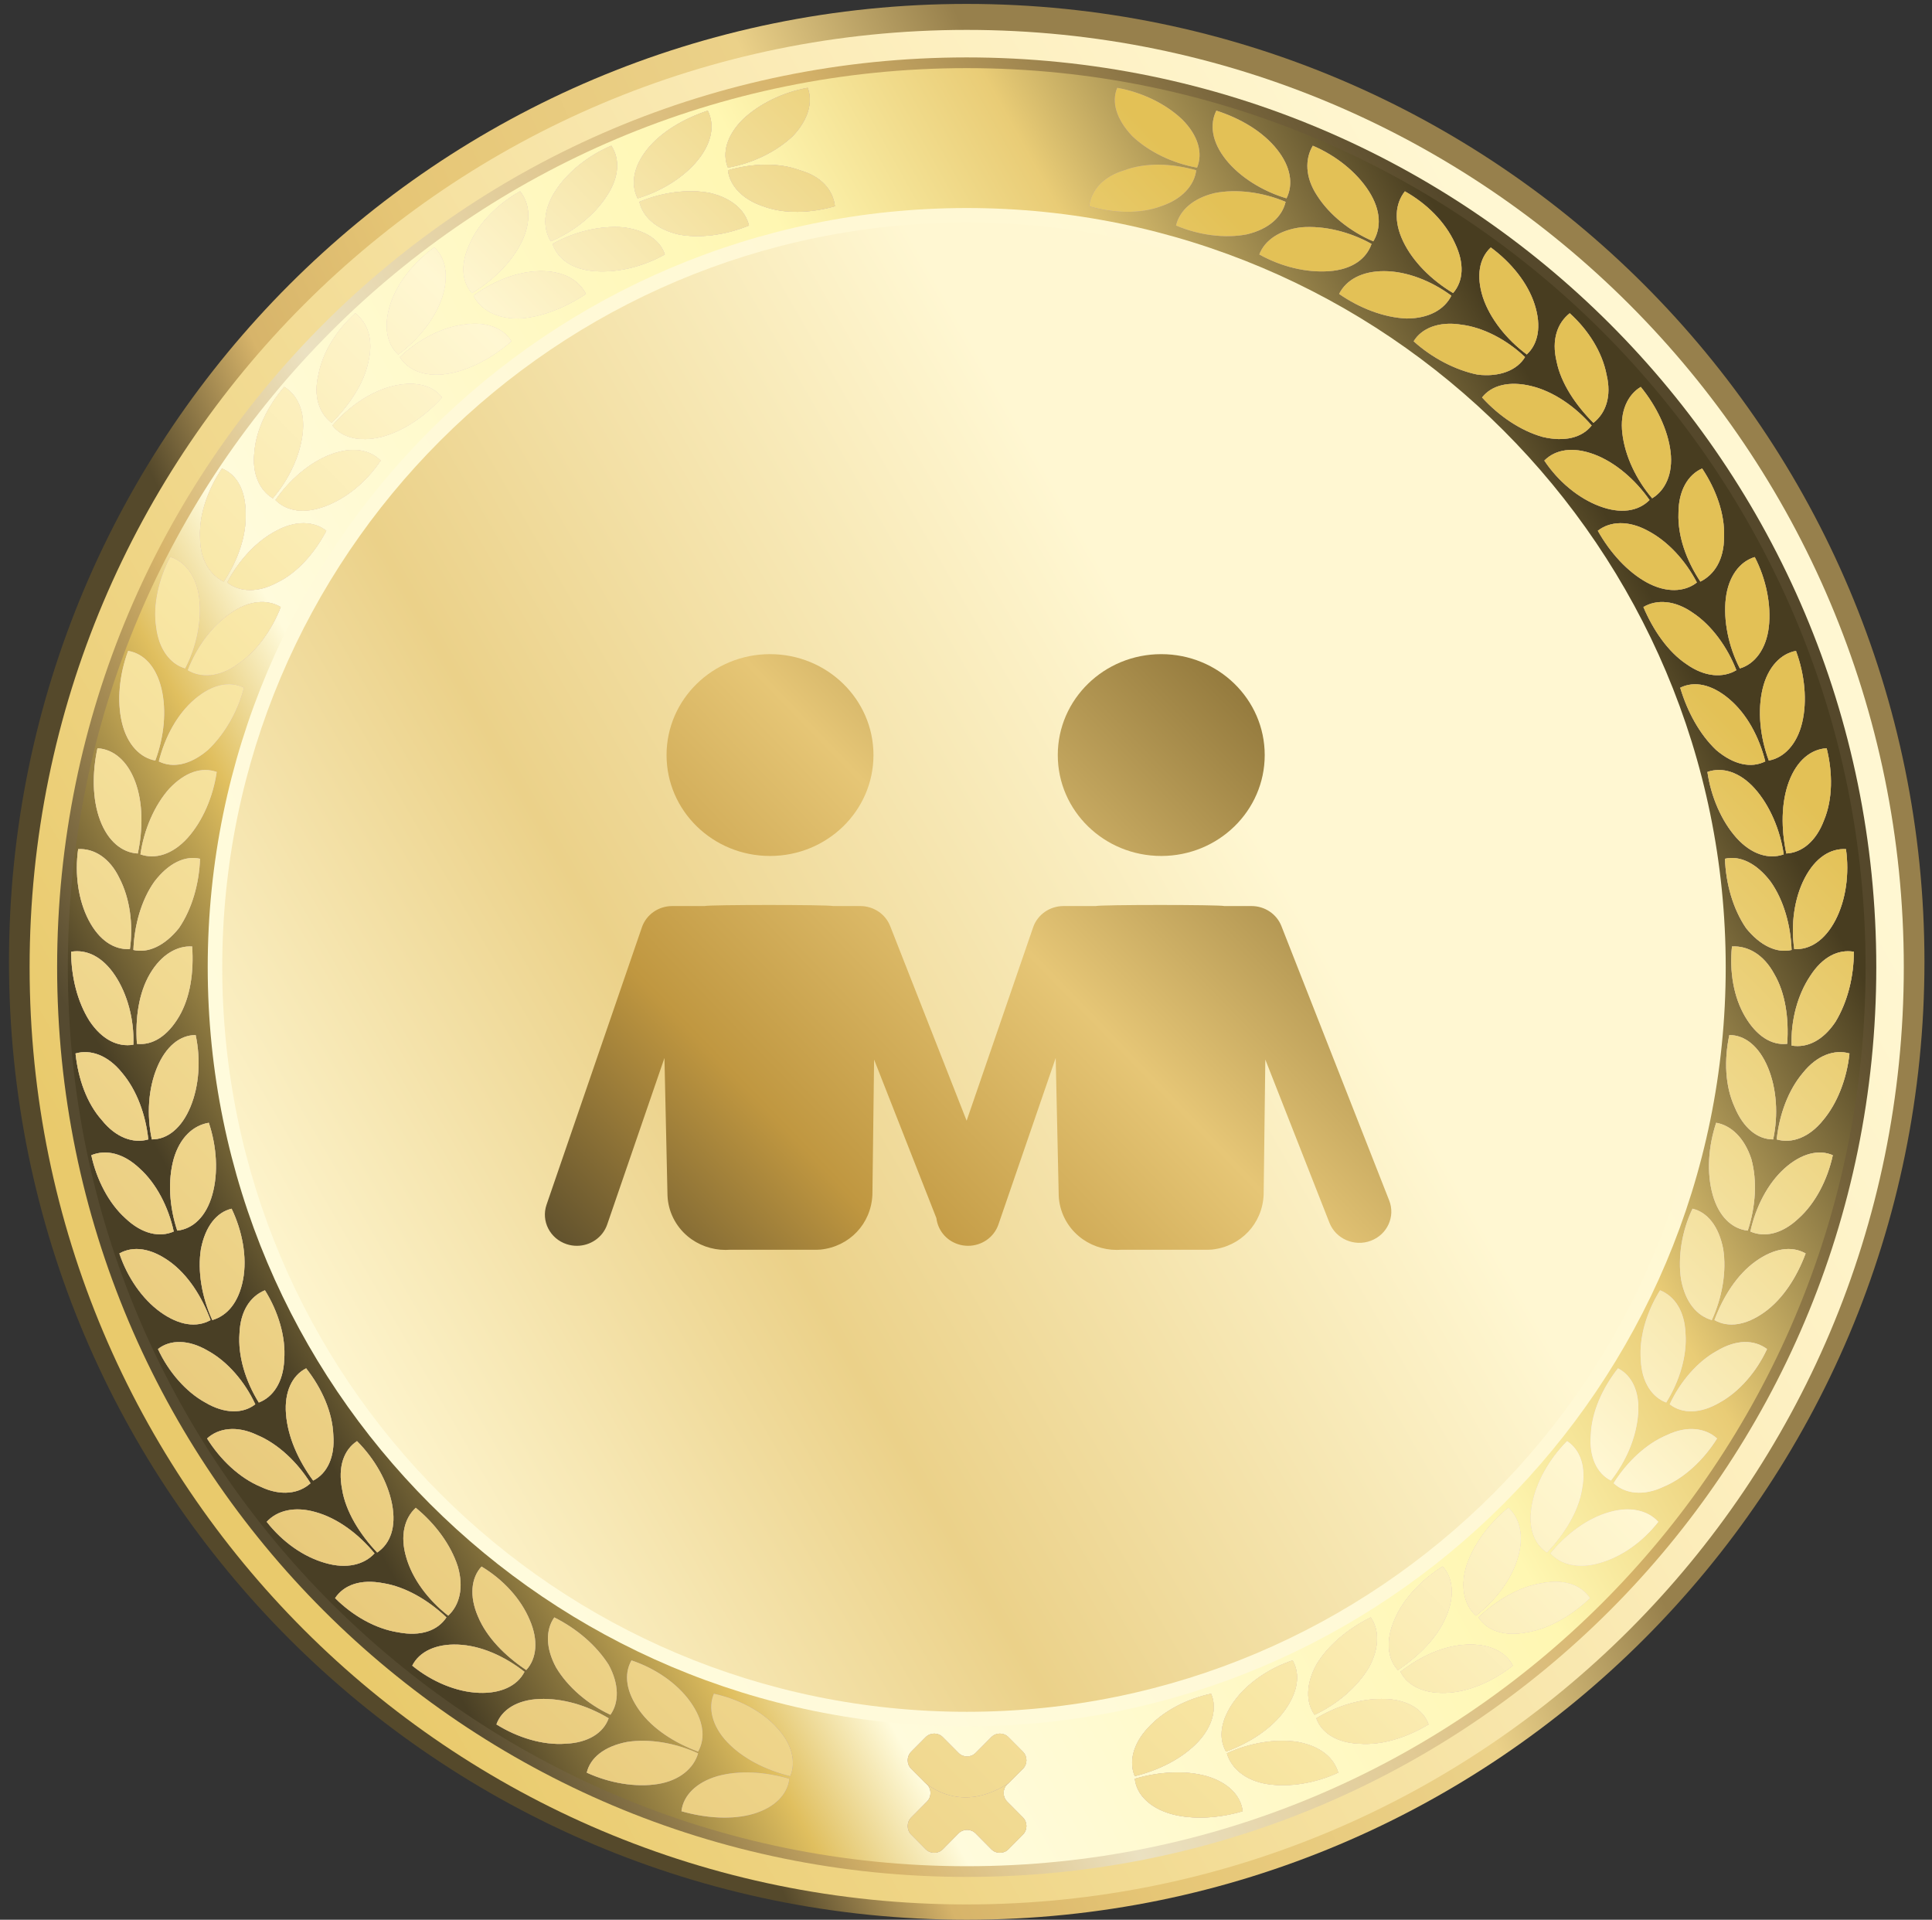
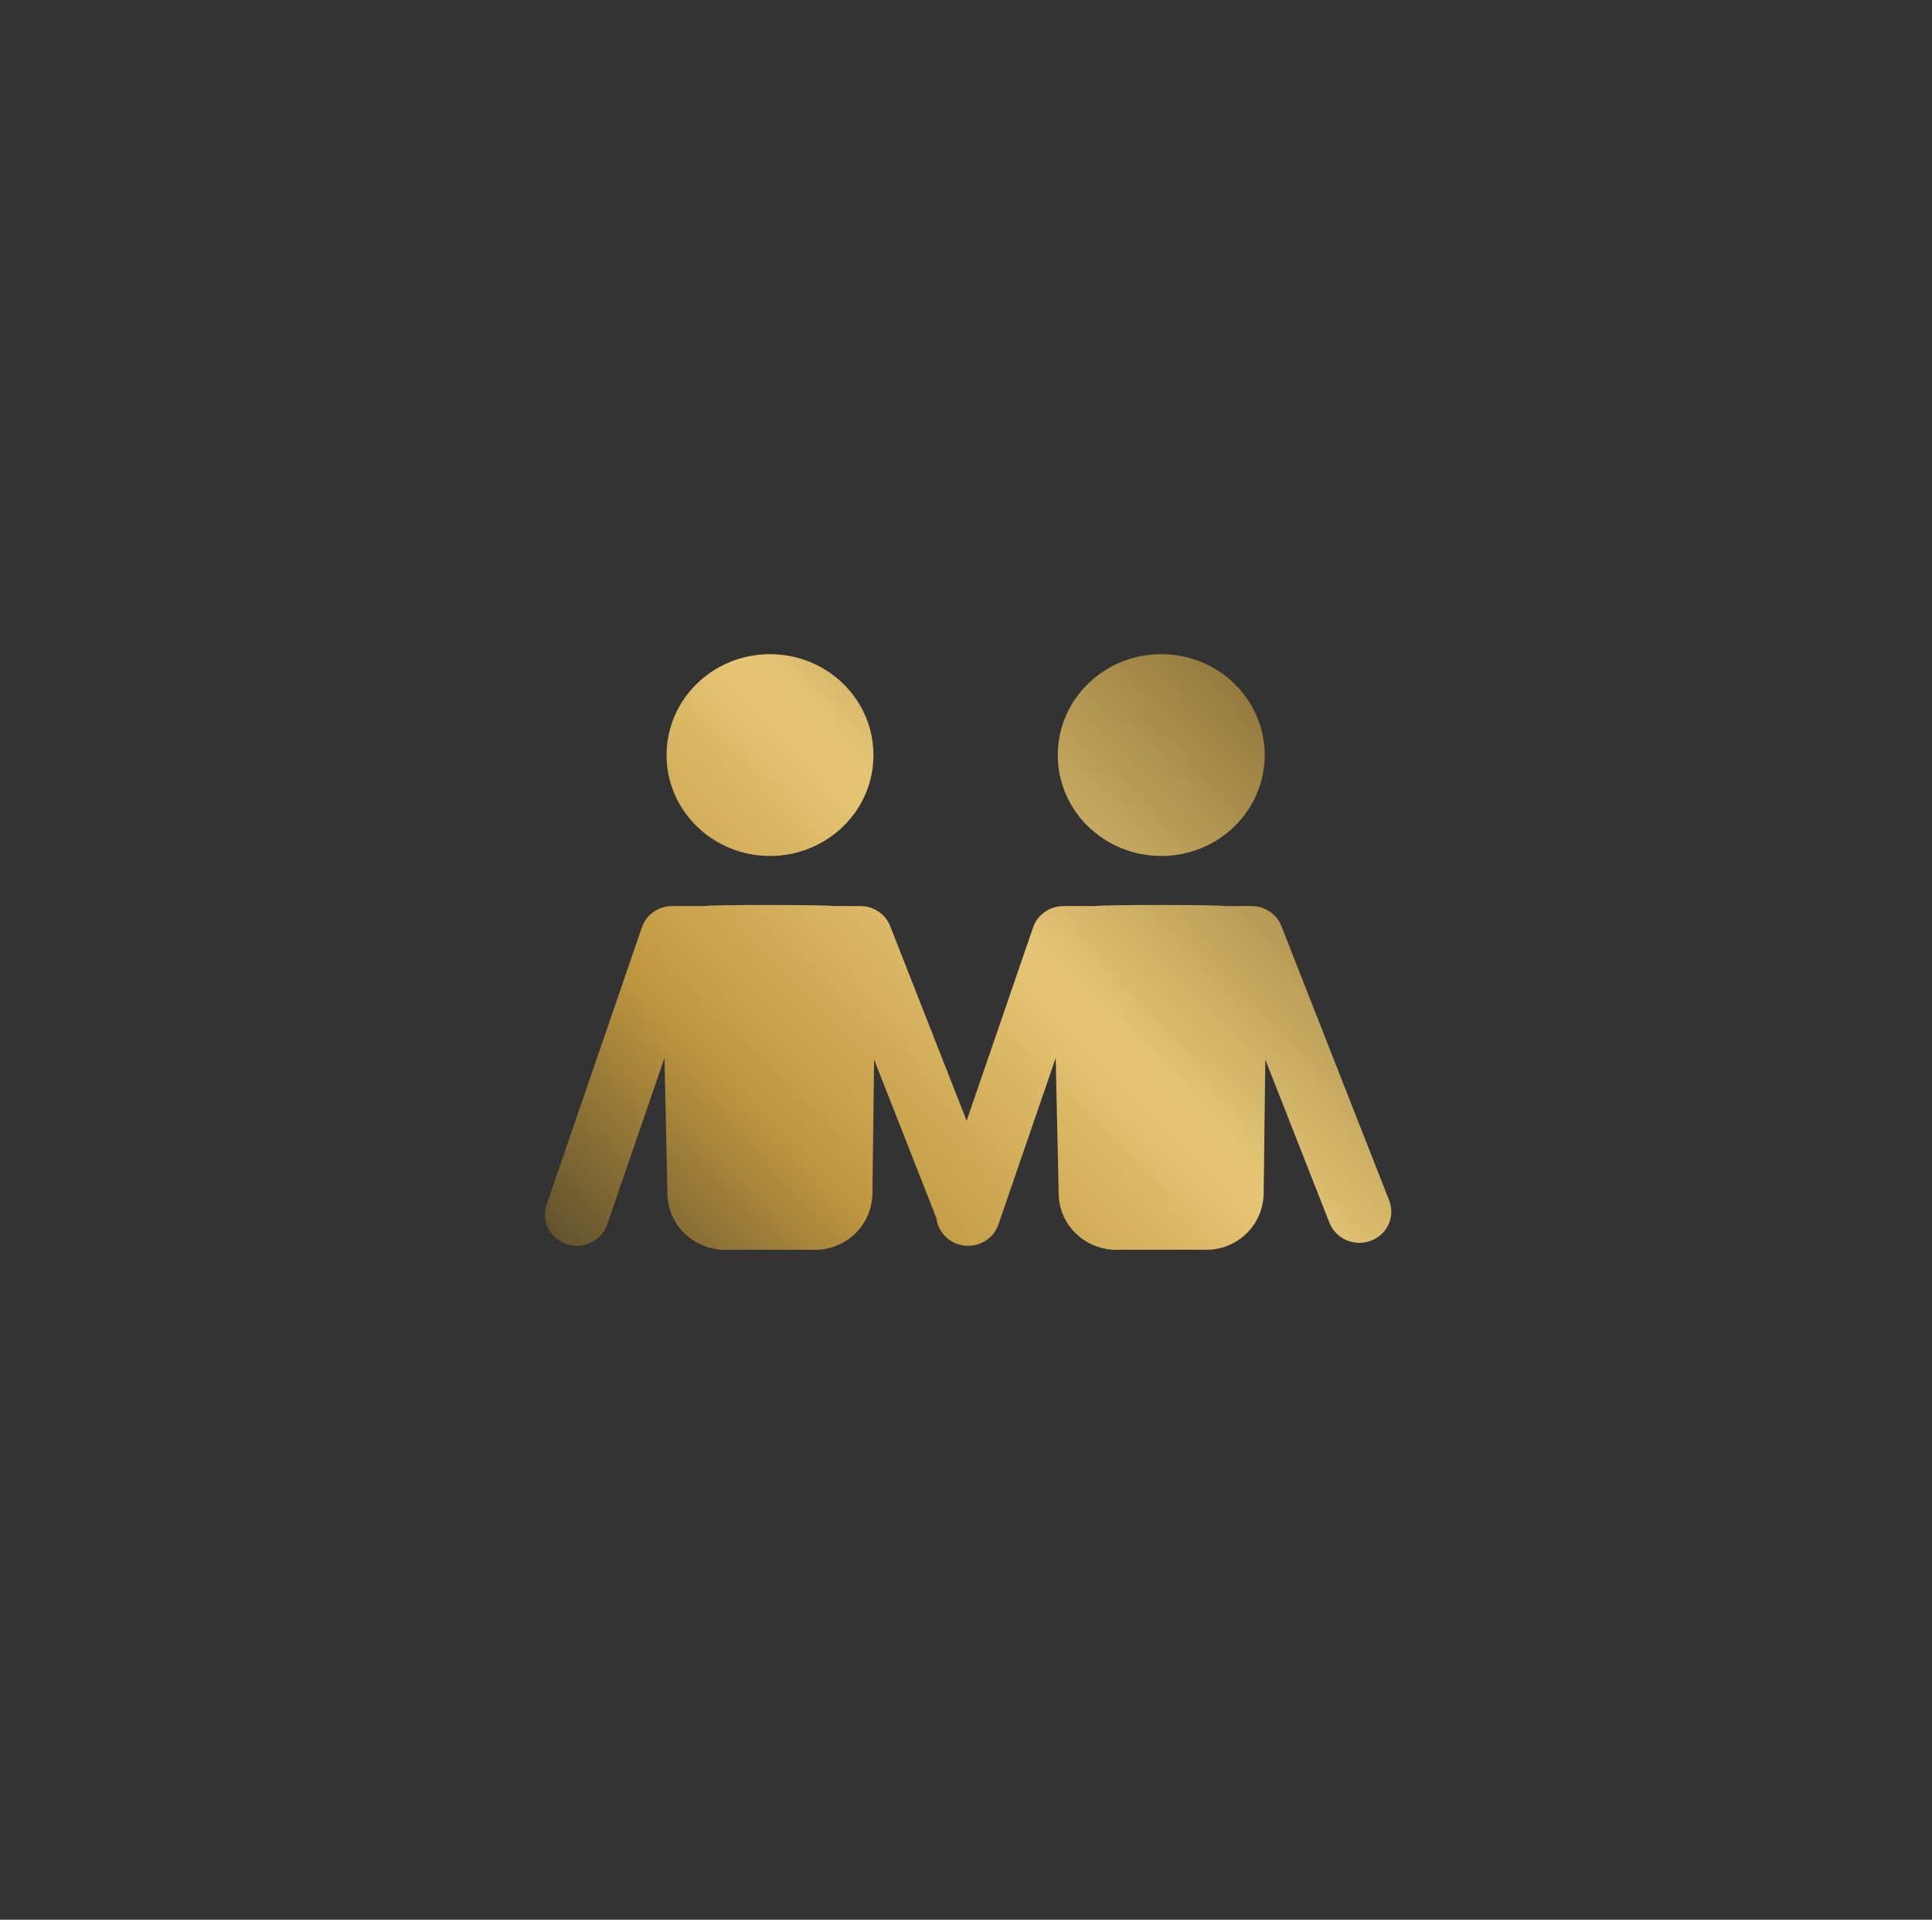
<svg xmlns="http://www.w3.org/2000/svg" width="153" height="152" viewBox="0 0 153 152" fill="none">
  <rect x="0" y="0" width="153" height="152" fill="#333333" stroke="none" />
  <g clip-path="url(#clip0_2247_48849)">
-     <path d="M76.557 152C118.445 152 152.402 118.043 152.402 76.155C152.402 34.267 118.445 0.31 76.557 0.31C34.668 0.31 0.711 34.267 0.711 76.155C0.711 118.043 34.668 152 76.557 152Z" fill="url(#paint0_linear_2247_48849)" />
    <path d="M76.556 150.789C117.542 150.789 150.767 117.564 150.767 76.578C150.767 35.593 117.542 2.367 76.556 2.367C35.571 2.367 2.345 35.593 2.345 76.578C2.345 117.564 35.571 150.789 76.556 150.789Z" fill="url(#paint1_linear_2247_48849)" />
-     <path d="M76.556 148.61C116.338 148.61 148.588 116.36 148.588 76.578C148.588 36.796 116.338 4.546 76.556 4.546C36.774 4.546 4.524 36.796 4.524 76.578C4.524 116.36 36.774 148.61 76.556 148.61Z" fill="url(#paint2_linear_2247_48849)" />
    <path d="M76.556 147.763C115.871 147.763 147.741 115.893 147.741 76.579C147.741 37.265 115.871 5.394 76.556 5.394C37.242 5.394 5.372 37.265 5.372 76.579C5.372 115.893 37.242 147.763 76.556 147.763Z" fill="url(#paint3_linear_2247_48849)" />
    <path d="M76.557 136.685C109.753 136.685 136.664 109.774 136.664 76.578C136.664 43.382 109.753 16.471 76.557 16.471C43.361 16.471 16.45 43.382 16.45 76.578C16.45 109.774 43.361 136.685 76.557 136.685Z" fill="url(#paint4_linear_2247_48849)" />
    <path d="M76.557 135.536C109.118 135.536 135.514 109.14 135.514 76.579C135.514 44.017 109.118 17.621 76.557 17.621C43.996 17.621 17.6 44.017 17.6 76.579C17.6 109.14 43.996 135.536 76.557 135.536Z" fill="url(#paint5_linear_2247_48849)" />
    <path fill-rule="evenodd" clip-rule="evenodd" d="M79.858 146.419L81.005 145.262C81.377 144.888 81.377 144.276 81.006 143.901L79.757 142.642C79.386 142.268 79.386 141.656 79.757 141.282L79.89 141.148C76.888 143.105 74.596 142.158 73.293 141.161L73.413 141.281C73.784 141.656 73.784 142.268 73.413 142.642L72.164 143.901C71.793 144.275 71.793 144.888 72.164 145.262L73.312 146.419C73.683 146.794 74.29 146.793 74.661 146.419L75.91 145.16C76.281 144.786 76.888 144.786 77.26 145.16L78.509 146.419C78.88 146.793 79.487 146.793 79.858 146.419Z" fill="url(#paint6_linear_2247_48849)" />
    <path fill-rule="evenodd" clip-rule="evenodd" d="M79.858 146.419L81.005 145.262C81.377 144.888 81.377 144.276 81.006 143.901L79.757 142.642C79.386 142.268 79.386 141.656 79.757 141.282L79.89 141.148C76.888 143.105 74.596 142.158 73.293 141.161L73.413 141.281C73.784 141.656 73.784 142.268 73.413 142.642L72.164 143.901C71.793 144.275 71.793 144.888 72.164 145.262L73.312 146.419C73.683 146.794 74.29 146.793 74.661 146.419L75.91 145.16C76.281 144.786 76.888 144.786 77.26 145.16L78.509 146.419C78.88 146.793 79.487 146.793 79.858 146.419Z" fill="url(#paint7_linear_2247_48849)" />
    <path fill-rule="evenodd" clip-rule="evenodd" d="M79.858 146.419L81.005 145.262C81.377 144.888 81.377 144.276 81.006 143.901L79.757 142.642C79.386 142.268 79.386 141.656 79.757 141.282L79.89 141.148C76.888 143.105 74.596 142.158 73.293 141.161L73.413 141.281C73.784 141.656 73.784 142.268 73.413 142.642L72.164 143.901C71.793 144.275 71.793 144.888 72.164 145.262L73.312 146.419C73.683 146.794 74.29 146.793 74.661 146.419L75.91 145.16C76.281 144.786 76.888 144.786 77.26 145.16L78.509 146.419C78.88 146.793 79.487 146.793 79.858 146.419Z" fill="url(#paint8_linear_2247_48849)" />
-     <path fill-rule="evenodd" clip-rule="evenodd" d="M78.508 137.542L77.26 138.796C76.888 139.169 76.281 139.169 75.91 138.796L74.661 137.542C74.29 137.169 73.683 137.169 73.311 137.542L72.164 138.695C71.793 139.068 71.793 139.678 72.164 140.051L73.293 141.185C74.596 142.178 76.888 143.123 79.89 141.172L81.006 140.051C81.377 139.678 81.377 139.068 81.006 138.695L79.858 137.541C79.487 137.169 78.879 137.169 78.508 137.542Z" fill="url(#paint9_linear_2247_48849)" />
    <path fill-rule="evenodd" clip-rule="evenodd" d="M78.508 137.542L77.26 138.796C76.888 139.169 76.281 139.169 75.91 138.796L74.661 137.542C74.29 137.169 73.683 137.169 73.311 137.542L72.164 138.695C71.793 139.068 71.793 139.678 72.164 140.051L73.293 141.185C74.596 142.178 76.888 143.123 79.89 141.172L81.006 140.051C81.377 139.678 81.377 139.068 81.006 138.695L79.858 137.541C79.487 137.169 78.879 137.169 78.508 137.542Z" fill="url(#paint10_linear_2247_48849)" />
    <path fill-rule="evenodd" clip-rule="evenodd" d="M78.508 137.542L77.26 138.796C76.888 139.169 76.281 139.169 75.91 138.796L74.661 137.542C74.29 137.169 73.683 137.169 73.311 137.542L72.164 138.695C71.793 139.068 71.793 139.678 72.164 140.051L73.293 141.185C74.596 142.178 76.888 143.123 79.89 141.172L81.006 140.051C81.377 139.678 81.377 139.068 81.006 138.695L79.858 137.541C79.487 137.169 78.879 137.169 78.508 137.542Z" fill="url(#paint11_linear_2247_48849)" />
    <path fill-rule="evenodd" clip-rule="evenodd" d="M56.535 134.104C56.049 135.215 56.397 136.673 57.577 137.923C58.827 139.243 60.633 140.145 62.577 140.631C63.063 139.52 62.716 138.062 61.535 136.812C60.355 135.493 58.48 134.52 56.535 134.104ZM53.966 143.409C54.105 142.159 55.147 141.118 56.813 140.631C58.549 140.145 60.633 140.284 62.508 140.84C62.369 142.09 61.327 143.131 59.66 143.617C57.994 144.104 55.91 143.965 53.966 143.409ZM50.008 131.465C49.383 132.576 49.591 133.965 50.633 135.423C51.675 136.882 53.411 137.993 55.285 138.687C55.91 137.576 55.702 136.187 54.66 134.729C53.619 133.271 51.883 132.09 50.008 131.465ZM46.466 140.354C48.272 141.187 50.355 141.534 52.091 141.256C53.827 140.979 54.938 140.006 55.285 138.826C53.48 137.993 51.397 137.645 49.661 137.923C47.855 138.27 46.744 139.173 46.466 140.354ZM43.897 128.062C43.203 129.035 43.203 130.493 44.036 132.021C44.939 133.548 46.536 134.937 48.341 135.77C49.036 134.798 49.036 133.34 48.202 131.812C47.23 130.285 45.702 128.965 43.897 128.062ZM39.314 136.534C39.73 135.354 40.98 134.59 42.716 134.521C44.522 134.451 46.466 135.007 48.202 136.048C47.786 137.229 46.536 137.993 44.8 138.062C42.994 138.201 40.98 137.576 39.314 136.534ZM38.133 124.035C37.3 124.937 37.161 126.396 37.855 127.993C38.55 129.66 40.008 131.118 41.675 132.229C42.508 131.326 42.647 129.868 41.953 128.271C41.258 126.604 39.869 125.076 38.133 124.035ZM32.647 131.882C33.203 130.771 34.522 130.146 36.258 130.215C38.064 130.284 39.939 131.118 41.536 132.368C40.98 133.479 39.661 134.104 37.925 134.034C36.119 133.965 34.175 133.132 32.647 131.882ZM32.925 119.382C32.022 120.215 31.675 121.604 32.161 123.271C32.647 125.007 33.897 126.673 35.494 127.923C36.397 127.09 36.744 125.701 36.258 124.035C35.703 122.299 34.453 120.632 32.925 119.382ZM26.536 126.535C27.231 125.493 28.55 125.007 30.356 125.354C32.092 125.632 33.897 126.673 35.355 128.062C34.661 129.104 33.342 129.59 31.536 129.243C29.731 128.965 27.925 127.923 26.536 126.535ZM28.272 114.104C27.231 114.799 26.745 116.118 27.092 117.924C27.37 119.66 28.481 121.465 29.869 122.924C30.911 122.229 31.397 120.91 31.05 119.104C30.703 117.299 29.661 115.493 28.272 114.104ZM21.12 120.493C21.953 119.59 23.342 119.243 25.009 119.729C26.745 120.215 28.411 121.465 29.661 122.993C28.828 123.896 27.439 124.243 25.772 123.757C24.036 123.271 22.37 122.09 21.12 120.493ZM24.245 108.341C23.134 108.896 22.509 110.216 22.648 111.952C22.786 113.757 23.62 115.632 24.8 117.229C25.911 116.674 26.536 115.354 26.397 113.618C26.328 111.813 25.495 109.938 24.245 108.341ZM16.398 113.896C17.3 113.063 18.759 112.854 20.356 113.618C22.023 114.313 23.55 115.771 24.592 117.438C23.689 118.271 22.231 118.479 20.634 117.715C18.967 117.021 17.439 115.563 16.398 113.896ZM20.981 102.16C22.023 103.827 22.648 105.841 22.509 107.646C22.439 109.452 21.606 110.632 20.495 111.049C19.453 109.382 18.828 107.368 18.967 105.563C19.036 103.827 19.8 102.646 20.981 102.16ZM12.509 106.813C13.342 108.618 14.731 110.216 16.259 111.049C17.787 111.952 19.245 111.952 20.217 111.188C19.384 109.382 17.995 107.785 16.467 106.952C14.939 106.049 13.481 106.049 12.509 106.813ZM18.342 95.702C17.162 95.98 16.259 97.091 15.912 98.896C15.634 100.632 15.981 102.716 16.814 104.521C17.995 104.174 18.898 103.132 19.245 101.327C19.592 99.521 19.175 97.438 18.342 95.702ZM9.453 99.244C10.564 98.619 11.953 98.827 13.412 99.869C14.87 100.91 15.981 102.646 16.675 104.521C15.564 105.146 14.175 104.938 12.717 103.896C11.259 102.855 10.078 101.119 9.453 99.244ZM16.537 88.897C17.162 90.772 17.3 92.855 16.814 94.591C16.328 96.327 15.287 97.299 14.037 97.438C13.412 95.563 13.273 93.48 13.759 91.744C14.245 90.077 15.287 89.105 16.537 88.897ZM7.231 91.466C7.648 93.41 8.62 95.285 9.939 96.466C11.259 97.716 12.648 97.994 13.759 97.508C13.342 95.563 12.37 93.688 11.05 92.508C9.801 91.327 8.412 90.98 7.231 91.466ZM15.495 81.952C14.245 81.952 13.134 82.855 12.439 84.522C11.745 86.188 11.606 88.272 12.023 90.216C13.273 90.216 14.384 89.313 15.078 87.647C15.773 85.98 15.912 83.897 15.495 81.952ZM5.981 83.411C7.162 83.064 8.551 83.55 9.662 84.938C10.842 86.327 11.537 88.272 11.745 90.216C10.564 90.563 9.176 90.077 8.065 88.688C6.884 87.369 6.19 85.424 5.981 83.411ZM15.217 74.939C15.356 76.953 15.078 78.966 14.175 80.494C13.273 82.022 12.092 82.786 10.842 82.647C10.703 80.633 10.981 78.619 11.884 77.091C12.787 75.564 14.037 74.869 15.217 74.939ZM5.634 75.355C6.884 75.147 8.134 75.772 9.106 77.23C10.078 78.689 10.634 80.702 10.564 82.716C9.314 82.925 8.065 82.3 7.092 80.841C6.12 79.314 5.634 77.3 5.634 75.355ZM15.842 67.994C14.662 67.717 13.342 68.342 12.231 69.8C11.189 71.258 10.634 73.272 10.564 75.216C11.745 75.494 13.064 74.869 14.175 73.48C15.217 71.953 15.773 69.939 15.842 67.994ZM6.19 67.231C5.912 69.175 6.19 71.258 7.023 72.855C7.856 74.453 9.037 75.216 10.287 75.147C10.564 73.203 10.287 71.119 9.453 69.522C8.689 67.925 7.44 67.161 6.19 67.231ZM17.162 61.12C16.884 63.064 16.05 65.008 14.87 66.328C13.689 67.647 12.3 68.064 11.12 67.647C11.398 65.703 12.231 63.758 13.412 62.439C14.662 61.12 15.981 60.703 17.162 61.12ZM7.717 59.245C8.967 59.314 10.078 60.217 10.703 61.883C11.328 63.55 11.328 65.633 10.912 67.578C9.662 67.508 8.551 66.606 7.926 64.939C7.301 63.272 7.301 61.189 7.717 59.245ZM19.314 54.453C18.203 53.898 16.814 54.175 15.425 55.356C14.037 56.536 13.064 58.342 12.578 60.286C13.689 60.842 15.078 60.564 16.467 59.383C17.787 58.134 18.828 56.328 19.314 54.453ZM10.148 51.536C9.453 53.411 9.245 55.495 9.662 57.231C10.078 58.967 11.12 60.008 12.3 60.217C12.995 58.342 13.203 56.259 12.787 54.523C12.37 52.786 11.398 51.745 10.148 51.536ZM22.231 48.064C21.189 47.439 19.731 47.509 18.273 48.55C16.814 49.523 15.564 51.259 14.87 53.064C15.912 53.689 17.37 53.62 18.828 52.578C20.286 51.606 21.536 49.87 22.231 48.064ZM13.481 44.106C14.662 44.453 15.564 45.634 15.773 47.37C15.981 49.106 15.564 51.189 14.662 52.925C13.481 52.578 12.578 51.398 12.37 49.662C12.092 47.925 12.578 45.842 13.481 44.106ZM25.842 42.023C24.87 41.259 23.411 41.19 21.884 42.023C20.286 42.856 18.898 44.384 17.995 46.12C18.967 46.884 20.425 46.953 21.953 46.12C23.55 45.356 24.939 43.759 25.842 42.023ZM17.578 37.093C16.467 38.759 15.773 40.703 15.842 42.509C15.842 44.315 16.606 45.495 17.717 46.051C18.828 44.384 19.523 42.44 19.453 40.634C19.453 38.828 18.759 37.579 17.578 37.093ZM30.147 36.468C29.244 35.565 27.856 35.356 26.189 35.981C24.522 36.606 22.925 37.995 21.814 39.592C22.717 40.495 24.106 40.703 25.772 40.078C27.439 39.453 29.036 38.134 30.147 36.468ZM22.509 30.634C23.55 31.259 24.175 32.579 23.967 34.315C23.759 36.12 22.856 37.995 21.606 39.453C20.564 38.828 19.939 37.509 20.148 35.773C20.286 34.037 21.189 32.162 22.509 30.634ZM35.008 31.468C34.244 30.495 32.855 30.148 31.119 30.565C29.383 30.982 27.647 32.162 26.328 33.69C27.092 34.662 28.481 35.009 30.217 34.593C32.022 34.106 33.689 32.926 35.008 31.468ZM28.133 24.801C29.106 25.565 29.592 26.884 29.175 28.62C28.828 30.357 27.647 32.093 26.259 33.481C25.286 32.718 24.8 31.398 25.217 29.662C25.564 27.857 26.675 26.12 28.133 24.801ZM40.494 27.023C39.869 25.982 38.48 25.426 36.744 25.704C35.008 25.912 33.133 26.884 31.675 28.273C32.3 29.315 33.689 29.87 35.425 29.593C37.161 29.315 38.967 28.343 40.494 27.023ZM34.383 19.593C35.286 20.426 35.564 21.815 35.008 23.551C34.453 25.218 33.133 26.884 31.536 28.065C30.633 27.232 30.356 25.843 30.911 24.107C31.467 22.371 32.786 20.773 34.383 19.593ZM46.397 23.273C45.841 22.162 44.591 21.468 42.855 21.468C41.05 21.468 39.105 22.232 37.508 23.412C38.064 24.523 39.314 25.218 41.05 25.218C42.786 25.148 44.73 24.384 46.397 23.273ZM41.189 15.149C41.953 16.121 42.091 17.51 41.328 19.107C40.564 20.704 39.105 22.162 37.369 23.204C36.536 22.232 36.467 20.843 37.23 19.246C37.925 17.648 39.453 16.121 41.189 15.149ZM52.647 20.148C50.911 21.121 48.897 21.607 47.091 21.468C45.286 21.329 44.175 20.496 43.758 19.315C45.494 18.343 47.508 17.857 49.313 17.996C51.119 18.204 52.3 19.037 52.647 20.148ZM48.411 11.538C46.605 12.301 44.939 13.621 43.966 15.149C42.994 16.676 42.994 18.065 43.619 19.107C45.425 18.343 47.091 17.023 48.063 15.496C49.036 14.037 49.105 12.579 48.411 11.538ZM59.313 17.857C59.035 16.676 57.994 15.704 56.258 15.287C54.522 14.94 52.438 15.218 50.633 15.982C50.911 17.162 51.952 18.135 53.688 18.551C55.355 18.898 57.438 18.621 59.313 17.857ZM56.049 8.76C56.605 9.871 56.397 11.26 55.285 12.649C54.174 14.037 52.369 15.149 50.494 15.704C49.938 14.593 50.147 13.204 51.258 11.815C52.369 10.427 54.174 9.385 56.049 8.76ZM66.119 16.329C64.174 16.885 62.091 16.954 60.424 16.329C58.758 15.774 57.785 14.662 57.647 13.482C59.591 12.926 61.674 12.857 63.341 13.482C65.077 13.968 65.98 15.079 66.119 16.329ZM63.966 6.954C62.022 7.302 60.147 8.204 58.827 9.454C57.577 10.704 57.16 12.093 57.647 13.274C59.591 12.926 61.466 12.024 62.785 10.774C64.035 9.454 64.382 8.065 63.966 6.954ZM95.909 134.104C96.396 135.215 96.048 136.673 94.868 137.923C93.618 139.243 91.812 140.145 89.868 140.631C89.382 139.52 89.729 138.062 90.91 136.812C92.09 135.493 93.965 134.52 95.909 134.104ZM98.409 143.409C98.27 142.159 97.229 141.118 95.562 140.631C93.826 140.145 91.743 140.284 89.868 140.84C90.007 142.09 91.049 143.131 92.715 143.617C94.451 144.104 96.534 143.965 98.409 143.409ZM102.368 131.465C102.993 132.576 102.784 133.965 101.743 135.423C100.701 136.882 98.965 137.993 97.09 138.687C96.465 137.576 96.673 136.187 97.715 134.729C98.757 133.271 100.493 132.09 102.368 131.465ZM105.979 140.354C104.173 141.187 102.09 141.534 100.354 141.256C98.618 140.979 97.507 140.006 97.159 138.826C98.965 137.993 101.048 137.645 102.784 137.923C104.59 138.27 105.631 139.173 105.979 140.354ZM108.548 128.062C109.242 129.035 109.242 130.493 108.409 132.021C107.506 133.548 105.909 134.937 104.104 135.77C103.409 134.798 103.409 133.34 104.243 131.812C105.145 130.285 106.743 128.965 108.548 128.062ZM113.131 136.534C112.715 135.354 111.465 134.59 109.729 134.521C107.923 134.451 105.979 135.007 104.243 136.048C104.659 137.229 105.909 137.993 107.645 138.062C109.451 138.201 111.395 137.576 113.131 136.534ZM114.242 124.035C115.076 124.937 115.215 126.396 114.52 127.993C113.826 129.66 112.367 131.118 110.701 132.229C109.867 131.326 109.729 129.868 110.423 128.271C111.117 126.604 112.576 125.076 114.242 124.035ZM119.798 131.882C119.242 130.771 117.923 130.146 116.187 130.215C114.381 130.284 112.506 131.118 110.909 132.368C111.465 133.479 112.784 134.104 114.52 134.034C116.326 133.965 118.201 133.132 119.798 131.882ZM119.451 119.382C120.353 120.215 120.701 121.604 120.214 123.271C119.728 125.007 118.478 126.673 116.881 127.923C115.978 127.09 115.631 125.701 116.117 124.035C116.673 122.299 117.923 120.632 119.451 119.382ZM125.909 126.535C125.214 125.493 123.895 125.007 122.089 125.354C120.353 125.632 118.548 126.673 117.09 128.062C117.784 129.104 119.103 129.59 120.909 129.243C122.645 128.965 124.45 127.923 125.909 126.535ZM124.103 114.104C125.145 114.799 125.631 116.118 125.284 117.924C125.006 119.66 123.895 121.465 122.506 122.924C121.464 122.229 120.978 120.91 121.325 119.104C121.673 117.299 122.714 115.493 124.103 114.104ZM131.325 120.493C130.492 119.59 129.103 119.243 127.436 119.729C125.7 120.215 124.034 121.465 122.784 122.993C123.617 123.896 125.006 124.243 126.673 123.757C128.409 123.271 130.075 122.09 131.325 120.493ZM128.131 108.341C129.242 108.896 129.867 110.216 129.728 111.952C129.589 113.757 128.825 115.632 127.575 117.229C126.464 116.674 125.839 115.354 125.978 113.618C126.048 111.813 126.881 109.938 128.131 108.341ZM135.978 113.896C135.075 113.063 133.617 112.854 132.02 113.618C130.353 114.313 128.825 115.771 127.784 117.438C128.686 118.271 130.145 118.479 131.742 117.715C133.409 117.021 134.936 115.563 135.978 113.896ZM131.464 102.16C130.422 103.827 129.798 105.841 129.936 107.646C130.006 109.452 130.839 110.632 131.95 111.049C132.992 109.382 133.617 107.368 133.478 105.563C133.409 103.827 132.645 102.646 131.464 102.16ZM139.936 106.813C139.103 108.618 137.714 110.216 136.186 111.049C134.658 111.952 133.2 111.952 132.228 111.188C133.061 109.382 134.45 107.785 135.978 106.952C137.506 106.049 138.894 106.049 139.936 106.813ZM134.034 95.702C135.214 95.98 136.117 97.091 136.464 98.896C136.742 100.632 136.395 102.716 135.561 104.521C134.381 104.174 133.478 103.132 133.131 101.327C132.853 99.521 133.2 97.438 134.034 95.702ZM142.992 99.244C141.881 98.619 140.492 98.827 139.033 99.869C137.575 100.91 136.464 102.646 135.77 104.521C136.881 105.146 138.27 104.938 139.728 103.896C141.186 102.855 142.297 101.119 142.992 99.244ZM135.908 88.897C135.283 90.772 135.145 92.855 135.631 94.591C136.117 96.327 137.158 97.299 138.408 97.438C139.033 95.563 139.172 93.48 138.686 91.744C138.131 90.077 137.089 89.105 135.908 88.897ZM145.144 91.466C144.728 93.41 143.755 95.285 142.436 96.466C141.117 97.716 139.728 97.994 138.617 97.508C139.033 95.563 140.006 93.688 141.325 92.508C142.644 91.327 144.033 90.98 145.144 91.466ZM136.95 81.952C138.2 81.952 139.311 82.855 140.006 84.522C140.7 86.188 140.839 88.272 140.422 90.216C139.172 90.216 138.061 89.313 137.367 87.647C136.603 85.98 136.533 83.897 136.95 81.952ZM146.464 83.411C145.283 83.064 143.894 83.55 142.783 84.938C141.603 86.327 140.908 88.272 140.7 90.216C141.881 90.563 143.269 90.077 144.38 88.688C145.492 87.369 146.255 85.424 146.464 83.411ZM137.158 74.939C136.95 76.953 137.297 78.966 138.2 80.494C139.103 82.022 140.283 82.786 141.533 82.647C141.672 80.633 141.394 78.619 140.492 77.091C139.658 75.564 138.408 74.869 137.158 74.939ZM146.811 75.355C145.561 75.147 144.311 75.772 143.339 77.3C142.367 78.758 141.811 80.772 141.881 82.786C143.131 82.994 144.38 82.369 145.353 80.911C146.325 79.314 146.811 77.3 146.811 75.355ZM136.603 67.994C137.783 67.717 139.103 68.342 140.214 69.8C141.256 71.258 141.811 73.272 141.881 75.216C140.7 75.494 139.381 74.869 138.27 73.48C137.228 71.953 136.672 69.939 136.603 67.994ZM146.186 67.231C146.464 69.175 146.186 71.258 145.353 72.855C144.519 74.453 143.339 75.216 142.089 75.147C141.811 73.203 142.089 71.119 142.922 69.522C143.755 67.925 144.936 67.161 146.186 67.231ZM135.214 61.12C135.492 63.064 136.325 65.008 137.506 66.328C138.686 67.647 140.075 68.064 141.256 67.647C140.978 65.703 140.144 63.758 138.964 62.439C137.783 61.12 136.395 60.703 135.214 61.12ZM144.658 59.245C143.408 59.314 142.297 60.217 141.672 61.883C141.047 63.55 141.047 65.633 141.464 67.578C142.714 67.508 143.825 66.606 144.45 64.939C145.144 63.272 145.144 61.189 144.658 59.245ZM133.061 54.453C134.172 53.898 135.561 54.175 136.95 55.356C138.339 56.536 139.311 58.342 139.797 60.286C138.686 60.842 137.297 60.564 135.908 59.383C134.589 58.134 133.617 56.328 133.061 54.453ZM142.228 51.536C142.922 53.411 143.131 55.495 142.714 57.231C142.297 58.967 141.256 60.008 140.075 60.217C139.381 58.342 139.172 56.259 139.589 54.523C140.006 52.786 141.047 51.745 142.228 51.536ZM130.145 48.064C131.186 47.439 132.645 47.509 134.103 48.55C135.561 49.523 136.811 51.259 137.506 53.064C136.464 53.689 135.006 53.62 133.547 52.578C132.089 51.606 130.909 49.87 130.145 48.064ZM138.964 44.106C137.783 44.453 136.881 45.634 136.672 47.37C136.464 49.106 136.881 51.189 137.783 52.925C138.964 52.578 139.867 51.398 140.075 49.662C140.283 47.925 139.867 45.842 138.964 44.106ZM126.534 42.023C127.506 41.259 128.964 41.19 130.492 42.023C132.089 42.856 133.478 44.384 134.381 46.12C133.409 46.884 131.95 46.953 130.422 46.12C128.895 45.287 127.506 43.759 126.534 42.023ZM134.797 37.093C135.908 38.759 136.603 40.703 136.533 42.509C136.533 44.315 135.77 45.495 134.658 46.051C133.547 44.384 132.853 42.44 132.922 40.634C132.922 38.828 133.686 37.579 134.797 37.093ZM122.298 36.468C123.2 35.565 124.589 35.356 126.256 35.981C127.923 36.606 129.52 37.995 130.631 39.592C129.728 40.495 128.339 40.703 126.673 40.078C125.006 39.453 123.409 38.134 122.298 36.468ZM129.936 30.634C128.895 31.259 128.27 32.579 128.478 34.315C128.686 36.12 129.589 37.995 130.839 39.453C131.881 38.828 132.506 37.509 132.297 35.773C132.089 34.037 131.186 32.162 129.936 30.634ZM117.367 31.468C118.131 30.495 119.52 30.148 121.256 30.565C122.992 30.982 124.728 32.162 126.048 33.69C125.284 34.662 123.895 35.009 122.159 34.593C120.423 34.106 118.687 32.926 117.367 31.468ZM124.312 24.801C123.339 25.565 122.853 26.884 123.27 28.62C123.617 30.357 124.798 32.093 126.186 33.481C127.159 32.718 127.645 31.398 127.228 29.662C126.881 27.857 125.77 26.12 124.312 24.801ZM111.951 27.023C112.576 25.982 113.965 25.426 115.701 25.704C117.437 25.912 119.312 26.884 120.77 28.273C120.145 29.315 118.756 29.87 117.02 29.662C115.284 29.315 113.409 28.343 111.951 27.023ZM118.062 19.593C117.159 20.426 116.881 21.815 117.437 23.551C117.992 25.218 119.312 26.884 120.909 28.065C121.812 27.232 122.089 25.843 121.534 24.107C120.978 22.371 119.659 20.773 118.062 19.593ZM106.048 23.273C106.604 22.162 107.854 21.468 109.59 21.468C111.395 21.468 113.34 22.232 114.937 23.412C114.381 24.523 113.131 25.218 111.395 25.218C109.59 25.148 107.645 24.384 106.048 23.273ZM111.256 15.149C110.492 16.121 110.354 17.51 111.117 19.107C111.881 20.704 113.34 22.162 115.076 23.204C115.909 22.232 115.978 20.843 115.215 19.246C114.451 17.579 112.992 16.121 111.256 15.149ZM99.729 20.148C101.465 21.121 103.479 21.607 105.284 21.468C107.09 21.329 108.201 20.496 108.617 19.315C106.881 18.343 104.868 17.857 103.062 17.996C101.326 18.204 100.145 19.037 99.729 20.148ZM103.965 11.538C105.77 12.301 107.437 13.621 108.409 15.149C109.381 16.676 109.381 18.065 108.756 19.107C106.951 18.343 105.284 17.023 104.312 15.496C103.34 14.037 103.34 12.579 103.965 11.538ZM93.132 17.857C93.409 16.676 94.451 15.704 96.187 15.287C97.923 14.94 100.007 15.218 101.812 15.982C101.534 17.162 100.493 18.135 98.757 18.551C97.021 18.898 94.937 18.621 93.132 17.857ZM96.326 8.76C95.771 9.871 95.979 11.26 97.09 12.649C98.201 14.037 100.007 15.149 101.882 15.704C102.437 14.593 102.229 13.204 101.118 11.815C100.007 10.427 98.27 9.385 96.326 8.76ZM86.257 16.329C88.201 16.885 90.285 16.954 91.951 16.329C93.618 15.774 94.59 14.662 94.729 13.482C92.784 12.926 90.701 12.857 89.035 13.482C87.368 13.968 86.396 15.079 86.257 16.329ZM88.479 6.954C90.424 7.302 92.299 8.204 93.618 9.454C94.868 10.704 95.284 12.093 94.798 13.274C92.854 12.926 90.979 12.024 89.66 10.774C88.41 9.454 87.993 8.065 88.479 6.954Z" fill="url(#paint12_linear_2247_48849)" />
    <path fill-rule="evenodd" clip-rule="evenodd" d="M56.535 134.104C56.049 135.215 56.397 136.673 57.577 137.923C58.827 139.243 60.633 140.145 62.577 140.631C63.063 139.52 62.716 138.062 61.535 136.812C60.355 135.493 58.48 134.52 56.535 134.104ZM53.966 143.409C54.105 142.159 55.147 141.118 56.813 140.631C58.549 140.145 60.633 140.284 62.508 140.84C62.369 142.09 61.327 143.131 59.66 143.617C57.994 144.104 55.91 143.965 53.966 143.409ZM50.008 131.465C49.383 132.576 49.591 133.965 50.633 135.423C51.675 136.882 53.411 137.993 55.285 138.687C55.91 137.576 55.702 136.187 54.66 134.729C53.619 133.271 51.883 132.09 50.008 131.465ZM46.466 140.354C48.272 141.187 50.355 141.534 52.091 141.256C53.827 140.979 54.938 140.006 55.285 138.826C53.48 137.993 51.397 137.645 49.661 137.923C47.855 138.27 46.744 139.173 46.466 140.354ZM43.897 128.062C43.203 129.035 43.203 130.493 44.036 132.021C44.939 133.548 46.536 134.937 48.341 135.77C49.036 134.798 49.036 133.34 48.202 131.812C47.23 130.285 45.702 128.965 43.897 128.062ZM39.314 136.534C39.73 135.354 40.98 134.59 42.716 134.521C44.522 134.451 46.466 135.007 48.202 136.048C47.786 137.229 46.536 137.993 44.8 138.062C42.994 138.201 40.98 137.576 39.314 136.534ZM38.133 124.035C37.3 124.937 37.161 126.396 37.855 127.993C38.55 129.66 40.008 131.118 41.675 132.229C42.508 131.326 42.647 129.868 41.953 128.271C41.258 126.604 39.869 125.076 38.133 124.035ZM32.647 131.882C33.203 130.771 34.522 130.146 36.258 130.215C38.064 130.284 39.939 131.118 41.536 132.368C40.98 133.479 39.661 134.104 37.925 134.034C36.119 133.965 34.175 133.132 32.647 131.882ZM32.925 119.382C32.022 120.215 31.675 121.604 32.161 123.271C32.647 125.007 33.897 126.673 35.494 127.923C36.397 127.09 36.744 125.701 36.258 124.035C35.703 122.299 34.453 120.632 32.925 119.382ZM26.536 126.535C27.231 125.493 28.55 125.007 30.356 125.354C32.092 125.632 33.897 126.673 35.355 128.062C34.661 129.104 33.342 129.59 31.536 129.243C29.731 128.965 27.925 127.923 26.536 126.535ZM28.272 114.104C27.231 114.799 26.745 116.118 27.092 117.924C27.37 119.66 28.481 121.465 29.869 122.924C30.911 122.229 31.397 120.91 31.05 119.104C30.703 117.299 29.661 115.493 28.272 114.104ZM21.12 120.493C21.953 119.59 23.342 119.243 25.009 119.729C26.745 120.215 28.411 121.465 29.661 122.993C28.828 123.896 27.439 124.243 25.772 123.757C24.036 123.271 22.37 122.09 21.12 120.493ZM24.245 108.341C23.134 108.896 22.509 110.216 22.648 111.952C22.786 113.757 23.62 115.632 24.8 117.229C25.911 116.674 26.536 115.354 26.397 113.618C26.328 111.813 25.495 109.938 24.245 108.341ZM16.398 113.896C17.3 113.063 18.759 112.854 20.356 113.618C22.023 114.313 23.55 115.771 24.592 117.438C23.689 118.271 22.231 118.479 20.634 117.715C18.967 117.021 17.439 115.563 16.398 113.896ZM20.981 102.16C22.023 103.827 22.648 105.841 22.509 107.646C22.439 109.452 21.606 110.632 20.495 111.049C19.453 109.382 18.828 107.368 18.967 105.563C19.036 103.827 19.8 102.646 20.981 102.16ZM12.509 106.813C13.342 108.618 14.731 110.216 16.259 111.049C17.787 111.952 19.245 111.952 20.217 111.188C19.384 109.382 17.995 107.785 16.467 106.952C14.939 106.049 13.481 106.049 12.509 106.813ZM18.342 95.702C17.162 95.98 16.259 97.091 15.912 98.896C15.634 100.632 15.981 102.716 16.814 104.521C17.995 104.174 18.898 103.132 19.245 101.327C19.592 99.521 19.175 97.438 18.342 95.702ZM9.453 99.244C10.564 98.619 11.953 98.827 13.412 99.869C14.87 100.91 15.981 102.646 16.675 104.521C15.564 105.146 14.175 104.938 12.717 103.896C11.259 102.855 10.078 101.119 9.453 99.244ZM16.537 88.897C17.162 90.772 17.3 92.855 16.814 94.591C16.328 96.327 15.287 97.299 14.037 97.438C13.412 95.563 13.273 93.48 13.759 91.744C14.245 90.077 15.287 89.105 16.537 88.897ZM7.231 91.466C7.648 93.41 8.62 95.285 9.939 96.466C11.259 97.716 12.648 97.994 13.759 97.508C13.342 95.563 12.37 93.688 11.05 92.508C9.801 91.327 8.412 90.98 7.231 91.466ZM15.495 81.952C14.245 81.952 13.134 82.855 12.439 84.522C11.745 86.188 11.606 88.272 12.023 90.216C13.273 90.216 14.384 89.313 15.078 87.647C15.773 85.98 15.912 83.897 15.495 81.952ZM5.981 83.411C7.162 83.064 8.551 83.55 9.662 84.938C10.842 86.327 11.537 88.272 11.745 90.216C10.564 90.563 9.176 90.077 8.065 88.688C6.884 87.369 6.19 85.424 5.981 83.411ZM15.217 74.939C15.356 76.953 15.078 78.966 14.175 80.494C13.273 82.022 12.092 82.786 10.842 82.647C10.703 80.633 10.981 78.619 11.884 77.091C12.787 75.564 14.037 74.869 15.217 74.939ZM5.634 75.355C6.884 75.147 8.134 75.772 9.106 77.23C10.078 78.689 10.634 80.702 10.564 82.716C9.314 82.925 8.065 82.3 7.092 80.841C6.12 79.314 5.634 77.3 5.634 75.355ZM15.842 67.994C14.662 67.717 13.342 68.342 12.231 69.8C11.189 71.258 10.634 73.272 10.564 75.216C11.745 75.494 13.064 74.869 14.175 73.48C15.217 71.953 15.773 69.939 15.842 67.994ZM6.19 67.231C5.912 69.175 6.19 71.258 7.023 72.855C7.856 74.453 9.037 75.216 10.287 75.147C10.564 73.203 10.287 71.119 9.453 69.522C8.689 67.925 7.44 67.161 6.19 67.231ZM17.162 61.12C16.884 63.064 16.05 65.008 14.87 66.328C13.689 67.647 12.3 68.064 11.12 67.647C11.398 65.703 12.231 63.758 13.412 62.439C14.662 61.12 15.981 60.703 17.162 61.12ZM7.717 59.245C8.967 59.314 10.078 60.217 10.703 61.883C11.328 63.55 11.328 65.633 10.912 67.578C9.662 67.508 8.551 66.606 7.926 64.939C7.301 63.272 7.301 61.189 7.717 59.245ZM19.314 54.453C18.203 53.898 16.814 54.175 15.425 55.356C14.037 56.536 13.064 58.342 12.578 60.286C13.689 60.842 15.078 60.564 16.467 59.383C17.787 58.134 18.828 56.328 19.314 54.453ZM10.148 51.536C9.453 53.411 9.245 55.495 9.662 57.231C10.078 58.967 11.12 60.008 12.3 60.217C12.995 58.342 13.203 56.259 12.787 54.523C12.37 52.786 11.398 51.745 10.148 51.536ZM22.231 48.064C21.189 47.439 19.731 47.509 18.273 48.55C16.814 49.523 15.564 51.259 14.87 53.064C15.912 53.689 17.37 53.62 18.828 52.578C20.286 51.606 21.536 49.87 22.231 48.064ZM13.481 44.106C14.662 44.453 15.564 45.634 15.773 47.37C15.981 49.106 15.564 51.189 14.662 52.925C13.481 52.578 12.578 51.398 12.37 49.662C12.092 47.925 12.578 45.842 13.481 44.106ZM25.842 42.023C24.87 41.259 23.411 41.19 21.884 42.023C20.286 42.856 18.898 44.384 17.995 46.12C18.967 46.884 20.425 46.953 21.953 46.12C23.55 45.356 24.939 43.759 25.842 42.023ZM17.578 37.093C16.467 38.759 15.773 40.703 15.842 42.509C15.842 44.315 16.606 45.495 17.717 46.051C18.828 44.384 19.523 42.44 19.453 40.634C19.453 38.828 18.759 37.579 17.578 37.093ZM30.147 36.468C29.244 35.565 27.856 35.356 26.189 35.981C24.522 36.606 22.925 37.995 21.814 39.592C22.717 40.495 24.106 40.703 25.772 40.078C27.439 39.453 29.036 38.134 30.147 36.468ZM22.509 30.634C23.55 31.259 24.175 32.579 23.967 34.315C23.759 36.12 22.856 37.995 21.606 39.453C20.564 38.828 19.939 37.509 20.148 35.773C20.286 34.037 21.189 32.162 22.509 30.634ZM35.008 31.468C34.244 30.495 32.855 30.148 31.119 30.565C29.383 30.982 27.647 32.162 26.328 33.69C27.092 34.662 28.481 35.009 30.217 34.593C32.022 34.106 33.689 32.926 35.008 31.468ZM28.133 24.801C29.106 25.565 29.592 26.884 29.175 28.62C28.828 30.357 27.647 32.093 26.259 33.481C25.286 32.718 24.8 31.398 25.217 29.662C25.564 27.857 26.675 26.12 28.133 24.801ZM40.494 27.023C39.869 25.982 38.48 25.426 36.744 25.704C35.008 25.912 33.133 26.884 31.675 28.273C32.3 29.315 33.689 29.87 35.425 29.593C37.161 29.315 38.967 28.343 40.494 27.023ZM34.383 19.593C35.286 20.426 35.564 21.815 35.008 23.551C34.453 25.218 33.133 26.884 31.536 28.065C30.633 27.232 30.356 25.843 30.911 24.107C31.467 22.371 32.786 20.773 34.383 19.593ZM46.397 23.273C45.841 22.162 44.591 21.468 42.855 21.468C41.05 21.468 39.105 22.232 37.508 23.412C38.064 24.523 39.314 25.218 41.05 25.218C42.786 25.148 44.73 24.384 46.397 23.273ZM41.189 15.149C41.953 16.121 42.091 17.51 41.328 19.107C40.564 20.704 39.105 22.162 37.369 23.204C36.536 22.232 36.467 20.843 37.23 19.246C37.925 17.648 39.453 16.121 41.189 15.149ZM52.647 20.148C50.911 21.121 48.897 21.607 47.091 21.468C45.286 21.329 44.175 20.496 43.758 19.315C45.494 18.343 47.508 17.857 49.313 17.996C51.119 18.204 52.3 19.037 52.647 20.148ZM48.411 11.538C46.605 12.301 44.939 13.621 43.966 15.149C42.994 16.676 42.994 18.065 43.619 19.107C45.425 18.343 47.091 17.023 48.063 15.496C49.036 14.037 49.105 12.579 48.411 11.538ZM59.313 17.857C59.035 16.676 57.994 15.704 56.258 15.287C54.522 14.94 52.438 15.218 50.633 15.982C50.911 17.162 51.952 18.135 53.688 18.551C55.355 18.898 57.438 18.621 59.313 17.857ZM56.049 8.76C56.605 9.871 56.397 11.26 55.285 12.649C54.174 14.037 52.369 15.149 50.494 15.704C49.938 14.593 50.147 13.204 51.258 11.815C52.369 10.427 54.174 9.385 56.049 8.76ZM66.119 16.329C64.174 16.885 62.091 16.954 60.424 16.329C58.758 15.774 57.785 14.662 57.647 13.482C59.591 12.926 61.674 12.857 63.341 13.482C65.077 13.968 65.98 15.079 66.119 16.329ZM63.966 6.954C62.022 7.302 60.147 8.204 58.827 9.454C57.577 10.704 57.16 12.093 57.647 13.274C59.591 12.926 61.466 12.024 62.785 10.774C64.035 9.454 64.382 8.065 63.966 6.954ZM95.909 134.104C96.396 135.215 96.048 136.673 94.868 137.923C93.618 139.243 91.812 140.145 89.868 140.631C89.382 139.52 89.729 138.062 90.91 136.812C92.09 135.493 93.965 134.52 95.909 134.104ZM98.409 143.409C98.27 142.159 97.229 141.118 95.562 140.631C93.826 140.145 91.743 140.284 89.868 140.84C90.007 142.09 91.049 143.131 92.715 143.617C94.451 144.104 96.534 143.965 98.409 143.409ZM102.368 131.465C102.993 132.576 102.784 133.965 101.743 135.423C100.701 136.882 98.965 137.993 97.09 138.687C96.465 137.576 96.673 136.187 97.715 134.729C98.757 133.271 100.493 132.09 102.368 131.465ZM105.979 140.354C104.173 141.187 102.09 141.534 100.354 141.256C98.618 140.979 97.507 140.006 97.159 138.826C98.965 137.993 101.048 137.645 102.784 137.923C104.59 138.27 105.631 139.173 105.979 140.354ZM108.548 128.062C109.242 129.035 109.242 130.493 108.409 132.021C107.506 133.548 105.909 134.937 104.104 135.77C103.409 134.798 103.409 133.34 104.243 131.812C105.145 130.285 106.743 128.965 108.548 128.062ZM113.131 136.534C112.715 135.354 111.465 134.59 109.729 134.521C107.923 134.451 105.979 135.007 104.243 136.048C104.659 137.229 105.909 137.993 107.645 138.062C109.451 138.201 111.395 137.576 113.131 136.534ZM114.242 124.035C115.076 124.937 115.215 126.396 114.52 127.993C113.826 129.66 112.367 131.118 110.701 132.229C109.867 131.326 109.729 129.868 110.423 128.271C111.117 126.604 112.576 125.076 114.242 124.035ZM119.798 131.882C119.242 130.771 117.923 130.146 116.187 130.215C114.381 130.284 112.506 131.118 110.909 132.368C111.465 133.479 112.784 134.104 114.52 134.034C116.326 133.965 118.201 133.132 119.798 131.882ZM119.451 119.382C120.353 120.215 120.701 121.604 120.214 123.271C119.728 125.007 118.478 126.673 116.881 127.923C115.978 127.09 115.631 125.701 116.117 124.035C116.673 122.299 117.923 120.632 119.451 119.382ZM125.909 126.535C125.214 125.493 123.895 125.007 122.089 125.354C120.353 125.632 118.548 126.673 117.09 128.062C117.784 129.104 119.103 129.59 120.909 129.243C122.645 128.965 124.45 127.923 125.909 126.535ZM124.103 114.104C125.145 114.799 125.631 116.118 125.284 117.924C125.006 119.66 123.895 121.465 122.506 122.924C121.464 122.229 120.978 120.91 121.325 119.104C121.673 117.299 122.714 115.493 124.103 114.104ZM131.325 120.493C130.492 119.59 129.103 119.243 127.436 119.729C125.7 120.215 124.034 121.465 122.784 122.993C123.617 123.896 125.006 124.243 126.673 123.757C128.409 123.271 130.075 122.09 131.325 120.493ZM128.131 108.341C129.242 108.896 129.867 110.216 129.728 111.952C129.589 113.757 128.825 115.632 127.575 117.229C126.464 116.674 125.839 115.354 125.978 113.618C126.048 111.813 126.881 109.938 128.131 108.341ZM135.978 113.896C135.075 113.063 133.617 112.854 132.02 113.618C130.353 114.313 128.825 115.771 127.784 117.438C128.686 118.271 130.145 118.479 131.742 117.715C133.409 117.021 134.936 115.563 135.978 113.896ZM131.464 102.16C130.422 103.827 129.798 105.841 129.936 107.646C130.006 109.452 130.839 110.632 131.95 111.049C132.992 109.382 133.617 107.368 133.478 105.563C133.409 103.827 132.645 102.646 131.464 102.16ZM139.936 106.813C139.103 108.618 137.714 110.216 136.186 111.049C134.658 111.952 133.2 111.952 132.228 111.188C133.061 109.382 134.45 107.785 135.978 106.952C137.506 106.049 138.894 106.049 139.936 106.813ZM134.034 95.702C135.214 95.98 136.117 97.091 136.464 98.896C136.742 100.632 136.395 102.716 135.561 104.521C134.381 104.174 133.478 103.132 133.131 101.327C132.853 99.521 133.2 97.438 134.034 95.702ZM142.992 99.244C141.881 98.619 140.492 98.827 139.033 99.869C137.575 100.91 136.464 102.646 135.77 104.521C136.881 105.146 138.27 104.938 139.728 103.896C141.186 102.855 142.297 101.119 142.992 99.244ZM135.908 88.897C135.283 90.772 135.145 92.855 135.631 94.591C136.117 96.327 137.158 97.299 138.408 97.438C139.033 95.563 139.172 93.48 138.686 91.744C138.131 90.077 137.089 89.105 135.908 88.897ZM145.144 91.466C144.728 93.41 143.755 95.285 142.436 96.466C141.117 97.716 139.728 97.994 138.617 97.508C139.033 95.563 140.006 93.688 141.325 92.508C142.644 91.327 144.033 90.98 145.144 91.466ZM136.95 81.952C138.2 81.952 139.311 82.855 140.006 84.522C140.7 86.188 140.839 88.272 140.422 90.216C139.172 90.216 138.061 89.313 137.367 87.647C136.603 85.98 136.533 83.897 136.95 81.952ZM146.464 83.411C145.283 83.064 143.894 83.55 142.783 84.938C141.603 86.327 140.908 88.272 140.7 90.216C141.881 90.563 143.269 90.077 144.38 88.688C145.492 87.369 146.255 85.424 146.464 83.411ZM137.158 74.939C136.95 76.953 137.297 78.966 138.2 80.494C139.103 82.022 140.283 82.786 141.533 82.647C141.672 80.633 141.394 78.619 140.492 77.091C139.658 75.564 138.408 74.869 137.158 74.939ZM146.811 75.355C145.561 75.147 144.311 75.772 143.339 77.3C142.367 78.758 141.811 80.772 141.881 82.786C143.131 82.994 144.38 82.369 145.353 80.911C146.325 79.314 146.811 77.3 146.811 75.355ZM136.603 67.994C137.783 67.717 139.103 68.342 140.214 69.8C141.256 71.258 141.811 73.272 141.881 75.216C140.7 75.494 139.381 74.869 138.27 73.48C137.228 71.953 136.672 69.939 136.603 67.994ZM146.186 67.231C146.464 69.175 146.186 71.258 145.353 72.855C144.519 74.453 143.339 75.216 142.089 75.147C141.811 73.203 142.089 71.119 142.922 69.522C143.755 67.925 144.936 67.161 146.186 67.231ZM135.214 61.12C135.492 63.064 136.325 65.008 137.506 66.328C138.686 67.647 140.075 68.064 141.256 67.647C140.978 65.703 140.144 63.758 138.964 62.439C137.783 61.12 136.395 60.703 135.214 61.12ZM144.658 59.245C143.408 59.314 142.297 60.217 141.672 61.883C141.047 63.55 141.047 65.633 141.464 67.578C142.714 67.508 143.825 66.606 144.45 64.939C145.144 63.272 145.144 61.189 144.658 59.245ZM133.061 54.453C134.172 53.898 135.561 54.175 136.95 55.356C138.339 56.536 139.311 58.342 139.797 60.286C138.686 60.842 137.297 60.564 135.908 59.383C134.589 58.134 133.617 56.328 133.061 54.453ZM142.228 51.536C142.922 53.411 143.131 55.495 142.714 57.231C142.297 58.967 141.256 60.008 140.075 60.217C139.381 58.342 139.172 56.259 139.589 54.523C140.006 52.786 141.047 51.745 142.228 51.536ZM130.145 48.064C131.186 47.439 132.645 47.509 134.103 48.55C135.561 49.523 136.811 51.259 137.506 53.064C136.464 53.689 135.006 53.62 133.547 52.578C132.089 51.606 130.909 49.87 130.145 48.064ZM138.964 44.106C137.783 44.453 136.881 45.634 136.672 47.37C136.464 49.106 136.881 51.189 137.783 52.925C138.964 52.578 139.867 51.398 140.075 49.662C140.283 47.925 139.867 45.842 138.964 44.106ZM126.534 42.023C127.506 41.259 128.964 41.19 130.492 42.023C132.089 42.856 133.478 44.384 134.381 46.12C133.409 46.884 131.95 46.953 130.422 46.12C128.895 45.287 127.506 43.759 126.534 42.023ZM134.797 37.093C135.908 38.759 136.603 40.703 136.533 42.509C136.533 44.315 135.77 45.495 134.658 46.051C133.547 44.384 132.853 42.44 132.922 40.634C132.922 38.828 133.686 37.579 134.797 37.093ZM122.298 36.468C123.2 35.565 124.589 35.356 126.256 35.981C127.923 36.606 129.52 37.995 130.631 39.592C129.728 40.495 128.339 40.703 126.673 40.078C125.006 39.453 123.409 38.134 122.298 36.468ZM129.936 30.634C128.895 31.259 128.27 32.579 128.478 34.315C128.686 36.12 129.589 37.995 130.839 39.453C131.881 38.828 132.506 37.509 132.297 35.773C132.089 34.037 131.186 32.162 129.936 30.634ZM117.367 31.468C118.131 30.495 119.52 30.148 121.256 30.565C122.992 30.982 124.728 32.162 126.048 33.69C125.284 34.662 123.895 35.009 122.159 34.593C120.423 34.106 118.687 32.926 117.367 31.468ZM124.312 24.801C123.339 25.565 122.853 26.884 123.27 28.62C123.617 30.357 124.798 32.093 126.186 33.481C127.159 32.718 127.645 31.398 127.228 29.662C126.881 27.857 125.77 26.12 124.312 24.801ZM111.951 27.023C112.576 25.982 113.965 25.426 115.701 25.704C117.437 25.912 119.312 26.884 120.77 28.273C120.145 29.315 118.756 29.87 117.02 29.662C115.284 29.315 113.409 28.343 111.951 27.023ZM118.062 19.593C117.159 20.426 116.881 21.815 117.437 23.551C117.992 25.218 119.312 26.884 120.909 28.065C121.812 27.232 122.089 25.843 121.534 24.107C120.978 22.371 119.659 20.773 118.062 19.593ZM106.048 23.273C106.604 22.162 107.854 21.468 109.59 21.468C111.395 21.468 113.34 22.232 114.937 23.412C114.381 24.523 113.131 25.218 111.395 25.218C109.59 25.148 107.645 24.384 106.048 23.273ZM111.256 15.149C110.492 16.121 110.354 17.51 111.117 19.107C111.881 20.704 113.34 22.162 115.076 23.204C115.909 22.232 115.978 20.843 115.215 19.246C114.451 17.579 112.992 16.121 111.256 15.149ZM99.729 20.148C101.465 21.121 103.479 21.607 105.284 21.468C107.09 21.329 108.201 20.496 108.617 19.315C106.881 18.343 104.868 17.857 103.062 17.996C101.326 18.204 100.145 19.037 99.729 20.148ZM103.965 11.538C105.77 12.301 107.437 13.621 108.409 15.149C109.381 16.676 109.381 18.065 108.756 19.107C106.951 18.343 105.284 17.023 104.312 15.496C103.34 14.037 103.34 12.579 103.965 11.538ZM93.132 17.857C93.409 16.676 94.451 15.704 96.187 15.287C97.923 14.94 100.007 15.218 101.812 15.982C101.534 17.162 100.493 18.135 98.757 18.551C97.021 18.898 94.937 18.621 93.132 17.857ZM96.326 8.76C95.771 9.871 95.979 11.26 97.09 12.649C98.201 14.037 100.007 15.149 101.882 15.704C102.437 14.593 102.229 13.204 101.118 11.815C100.007 10.427 98.27 9.385 96.326 8.76ZM86.257 16.329C88.201 16.885 90.285 16.954 91.951 16.329C93.618 15.774 94.59 14.662 94.729 13.482C92.784 12.926 90.701 12.857 89.035 13.482C87.368 13.968 86.396 15.079 86.257 16.329ZM88.479 6.954C90.424 7.302 92.299 8.204 93.618 9.454C94.868 10.704 95.284 12.093 94.798 13.274C92.854 12.926 90.979 12.024 89.66 10.774C88.41 9.454 87.993 8.065 88.479 6.954Z" fill="url(#paint13_linear_2247_48849)" />
-     <path fill-rule="evenodd" clip-rule="evenodd" d="M56.535 134.104C56.049 135.215 56.397 136.673 57.577 137.923C58.827 139.243 60.633 140.145 62.577 140.631C63.063 139.52 62.716 138.062 61.535 136.812C60.355 135.493 58.48 134.52 56.535 134.104ZM53.966 143.409C54.105 142.159 55.147 141.118 56.813 140.631C58.549 140.145 60.633 140.284 62.508 140.84C62.369 142.09 61.327 143.131 59.66 143.617C57.994 144.104 55.91 143.965 53.966 143.409ZM50.008 131.465C49.383 132.576 49.591 133.965 50.633 135.423C51.675 136.882 53.411 137.993 55.285 138.687C55.91 137.576 55.702 136.187 54.66 134.729C53.619 133.271 51.883 132.09 50.008 131.465ZM46.466 140.354C48.272 141.187 50.355 141.534 52.091 141.256C53.827 140.979 54.938 140.006 55.285 138.826C53.48 137.993 51.397 137.645 49.661 137.923C47.855 138.27 46.744 139.173 46.466 140.354ZM43.897 128.062C43.203 129.035 43.203 130.493 44.036 132.021C44.939 133.548 46.536 134.937 48.341 135.77C49.036 134.798 49.036 133.34 48.202 131.812C47.23 130.285 45.702 128.965 43.897 128.062ZM39.314 136.534C39.73 135.354 40.98 134.59 42.716 134.521C44.522 134.451 46.466 135.007 48.202 136.048C47.786 137.229 46.536 137.993 44.8 138.062C42.994 138.201 40.98 137.576 39.314 136.534ZM38.133 124.035C37.3 124.937 37.161 126.396 37.855 127.993C38.55 129.66 40.008 131.118 41.675 132.229C42.508 131.326 42.647 129.868 41.953 128.271C41.258 126.604 39.869 125.076 38.133 124.035ZM32.647 131.882C33.203 130.771 34.522 130.146 36.258 130.215C38.064 130.284 39.939 131.118 41.536 132.368C40.98 133.479 39.661 134.104 37.925 134.034C36.119 133.965 34.175 133.132 32.647 131.882ZM32.925 119.382C32.022 120.215 31.675 121.604 32.161 123.271C32.647 125.007 33.897 126.673 35.494 127.923C36.397 127.09 36.744 125.701 36.258 124.035C35.703 122.299 34.453 120.632 32.925 119.382ZM26.536 126.535C27.231 125.493 28.55 125.007 30.356 125.354C32.092 125.632 33.897 126.673 35.355 128.062C34.661 129.104 33.342 129.59 31.536 129.243C29.731 128.965 27.925 127.923 26.536 126.535ZM28.272 114.104C27.231 114.799 26.745 116.118 27.092 117.924C27.37 119.66 28.481 121.465 29.869 122.924C30.911 122.229 31.397 120.91 31.05 119.104C30.703 117.299 29.661 115.493 28.272 114.104ZM21.12 120.493C21.953 119.59 23.342 119.243 25.009 119.729C26.745 120.215 28.411 121.465 29.661 122.993C28.828 123.896 27.439 124.243 25.772 123.757C24.036 123.271 22.37 122.09 21.12 120.493ZM24.245 108.341C23.134 108.896 22.509 110.216 22.648 111.952C22.786 113.757 23.62 115.632 24.8 117.229C25.911 116.674 26.536 115.354 26.397 113.618C26.328 111.813 25.495 109.938 24.245 108.341ZM16.398 113.896C17.3 113.063 18.759 112.854 20.356 113.618C22.023 114.313 23.55 115.771 24.592 117.438C23.689 118.271 22.231 118.479 20.634 117.715C18.967 117.021 17.439 115.563 16.398 113.896ZM20.981 102.16C22.023 103.827 22.648 105.841 22.509 107.646C22.439 109.452 21.606 110.632 20.495 111.049C19.453 109.382 18.828 107.368 18.967 105.563C19.036 103.827 19.8 102.646 20.981 102.16ZM12.509 106.813C13.342 108.618 14.731 110.216 16.259 111.049C17.787 111.952 19.245 111.952 20.217 111.188C19.384 109.382 17.995 107.785 16.467 106.952C14.939 106.049 13.481 106.049 12.509 106.813ZM18.342 95.702C17.162 95.98 16.259 97.091 15.912 98.896C15.634 100.632 15.981 102.716 16.814 104.521C17.995 104.174 18.898 103.132 19.245 101.327C19.592 99.521 19.175 97.438 18.342 95.702ZM9.453 99.244C10.564 98.619 11.953 98.827 13.412 99.869C14.87 100.91 15.981 102.646 16.675 104.521C15.564 105.146 14.175 104.938 12.717 103.896C11.259 102.855 10.078 101.119 9.453 99.244ZM16.537 88.897C17.162 90.772 17.3 92.855 16.814 94.591C16.328 96.327 15.287 97.299 14.037 97.438C13.412 95.563 13.273 93.48 13.759 91.744C14.245 90.077 15.287 89.105 16.537 88.897ZM7.231 91.466C7.648 93.41 8.62 95.285 9.939 96.466C11.259 97.716 12.648 97.994 13.759 97.508C13.342 95.563 12.37 93.688 11.05 92.508C9.801 91.327 8.412 90.98 7.231 91.466ZM15.495 81.952C14.245 81.952 13.134 82.855 12.439 84.522C11.745 86.188 11.606 88.272 12.023 90.216C13.273 90.216 14.384 89.313 15.078 87.647C15.773 85.98 15.912 83.897 15.495 81.952ZM5.981 83.411C7.162 83.064 8.551 83.55 9.662 84.938C10.842 86.327 11.537 88.272 11.745 90.216C10.564 90.563 9.176 90.077 8.065 88.688C6.884 87.369 6.19 85.424 5.981 83.411ZM15.217 74.939C15.356 76.953 15.078 78.966 14.175 80.494C13.273 82.022 12.092 82.786 10.842 82.647C10.703 80.633 10.981 78.619 11.884 77.091C12.787 75.564 14.037 74.869 15.217 74.939ZM5.634 75.355C6.884 75.147 8.134 75.772 9.106 77.23C10.078 78.689 10.634 80.702 10.564 82.716C9.314 82.925 8.065 82.3 7.092 80.841C6.12 79.314 5.634 77.3 5.634 75.355ZM15.842 67.994C14.662 67.717 13.342 68.342 12.231 69.8C11.189 71.258 10.634 73.272 10.564 75.216C11.745 75.494 13.064 74.869 14.175 73.48C15.217 71.953 15.773 69.939 15.842 67.994ZM6.19 67.231C5.912 69.175 6.19 71.258 7.023 72.855C7.856 74.453 9.037 75.216 10.287 75.147C10.564 73.203 10.287 71.119 9.453 69.522C8.689 67.925 7.44 67.161 6.19 67.231ZM17.162 61.12C16.884 63.064 16.05 65.008 14.87 66.328C13.689 67.647 12.3 68.064 11.12 67.647C11.398 65.703 12.231 63.758 13.412 62.439C14.662 61.12 15.981 60.703 17.162 61.12ZM7.717 59.245C8.967 59.314 10.078 60.217 10.703 61.883C11.328 63.55 11.328 65.633 10.912 67.578C9.662 67.508 8.551 66.606 7.926 64.939C7.301 63.272 7.301 61.189 7.717 59.245ZM19.314 54.453C18.203 53.898 16.814 54.175 15.425 55.356C14.037 56.536 13.064 58.342 12.578 60.286C13.689 60.842 15.078 60.564 16.467 59.383C17.787 58.134 18.828 56.328 19.314 54.453ZM10.148 51.536C9.453 53.411 9.245 55.495 9.662 57.231C10.078 58.967 11.12 60.008 12.3 60.217C12.995 58.342 13.203 56.259 12.787 54.523C12.37 52.786 11.398 51.745 10.148 51.536ZM22.231 48.064C21.189 47.439 19.731 47.509 18.273 48.55C16.814 49.523 15.564 51.259 14.87 53.064C15.912 53.689 17.37 53.62 18.828 52.578C20.286 51.606 21.536 49.87 22.231 48.064ZM13.481 44.106C14.662 44.453 15.564 45.634 15.773 47.37C15.981 49.106 15.564 51.189 14.662 52.925C13.481 52.578 12.578 51.398 12.37 49.662C12.092 47.925 12.578 45.842 13.481 44.106ZM25.842 42.023C24.87 41.259 23.411 41.19 21.884 42.023C20.286 42.856 18.898 44.384 17.995 46.12C18.967 46.884 20.425 46.953 21.953 46.12C23.55 45.356 24.939 43.759 25.842 42.023ZM17.578 37.093C16.467 38.759 15.773 40.703 15.842 42.509C15.842 44.315 16.606 45.495 17.717 46.051C18.828 44.384 19.523 42.44 19.453 40.634C19.453 38.828 18.759 37.579 17.578 37.093ZM30.147 36.468C29.244 35.565 27.856 35.356 26.189 35.981C24.522 36.606 22.925 37.995 21.814 39.592C22.717 40.495 24.106 40.703 25.772 40.078C27.439 39.453 29.036 38.134 30.147 36.468ZM22.509 30.634C23.55 31.259 24.175 32.579 23.967 34.315C23.759 36.12 22.856 37.995 21.606 39.453C20.564 38.828 19.939 37.509 20.148 35.773C20.286 34.037 21.189 32.162 22.509 30.634ZM35.008 31.468C34.244 30.495 32.855 30.148 31.119 30.565C29.383 30.982 27.647 32.162 26.328 33.69C27.092 34.662 28.481 35.009 30.217 34.593C32.022 34.106 33.689 32.926 35.008 31.468ZM28.133 24.801C29.106 25.565 29.592 26.884 29.175 28.62C28.828 30.357 27.647 32.093 26.259 33.481C25.286 32.718 24.8 31.398 25.217 29.662C25.564 27.857 26.675 26.12 28.133 24.801ZM40.494 27.023C39.869 25.982 38.48 25.426 36.744 25.704C35.008 25.912 33.133 26.884 31.675 28.273C32.3 29.315 33.689 29.87 35.425 29.593C37.161 29.315 38.967 28.343 40.494 27.023ZM34.383 19.593C35.286 20.426 35.564 21.815 35.008 23.551C34.453 25.218 33.133 26.884 31.536 28.065C30.633 27.232 30.356 25.843 30.911 24.107C31.467 22.371 32.786 20.773 34.383 19.593ZM46.397 23.273C45.841 22.162 44.591 21.468 42.855 21.468C41.05 21.468 39.105 22.232 37.508 23.412C38.064 24.523 39.314 25.218 41.05 25.218C42.786 25.148 44.73 24.384 46.397 23.273ZM41.189 15.149C41.953 16.121 42.091 17.51 41.328 19.107C40.564 20.704 39.105 22.162 37.369 23.204C36.536 22.232 36.467 20.843 37.23 19.246C37.925 17.648 39.453 16.121 41.189 15.149ZM52.647 20.148C50.911 21.121 48.897 21.607 47.091 21.468C45.286 21.329 44.175 20.496 43.758 19.315C45.494 18.343 47.508 17.857 49.313 17.996C51.119 18.204 52.3 19.037 52.647 20.148ZM48.411 11.538C46.605 12.301 44.939 13.621 43.966 15.149C42.994 16.676 42.994 18.065 43.619 19.107C45.425 18.343 47.091 17.023 48.063 15.496C49.036 14.037 49.105 12.579 48.411 11.538ZM59.313 17.857C59.035 16.676 57.994 15.704 56.258 15.287C54.522 14.94 52.438 15.218 50.633 15.982C50.911 17.162 51.952 18.135 53.688 18.551C55.355 18.898 57.438 18.621 59.313 17.857ZM56.049 8.76C56.605 9.871 56.397 11.26 55.285 12.649C54.174 14.037 52.369 15.149 50.494 15.704C49.938 14.593 50.147 13.204 51.258 11.815C52.369 10.427 54.174 9.385 56.049 8.76ZM66.119 16.329C64.174 16.885 62.091 16.954 60.424 16.329C58.758 15.774 57.785 14.662 57.647 13.482C59.591 12.926 61.674 12.857 63.341 13.482C65.077 13.968 65.98 15.079 66.119 16.329ZM63.966 6.954C62.022 7.302 60.147 8.204 58.827 9.454C57.577 10.704 57.16 12.093 57.647 13.274C59.591 12.926 61.466 12.024 62.785 10.774C64.035 9.454 64.382 8.065 63.966 6.954ZM95.909 134.104C96.396 135.215 96.048 136.673 94.868 137.923C93.618 139.243 91.812 140.145 89.868 140.631C89.382 139.52 89.729 138.062 90.91 136.812C92.09 135.493 93.965 134.52 95.909 134.104ZM98.409 143.409C98.27 142.159 97.229 141.118 95.562 140.631C93.826 140.145 91.743 140.284 89.868 140.84C90.007 142.09 91.049 143.131 92.715 143.617C94.451 144.104 96.534 143.965 98.409 143.409ZM102.368 131.465C102.993 132.576 102.784 133.965 101.743 135.423C100.701 136.882 98.965 137.993 97.09 138.687C96.465 137.576 96.673 136.187 97.715 134.729C98.757 133.271 100.493 132.09 102.368 131.465ZM105.979 140.354C104.173 141.187 102.09 141.534 100.354 141.256C98.618 140.979 97.507 140.006 97.159 138.826C98.965 137.993 101.048 137.645 102.784 137.923C104.59 138.27 105.631 139.173 105.979 140.354ZM108.548 128.062C109.242 129.035 109.242 130.493 108.409 132.021C107.506 133.548 105.909 134.937 104.104 135.77C103.409 134.798 103.409 133.34 104.243 131.812C105.145 130.285 106.743 128.965 108.548 128.062ZM113.131 136.534C112.715 135.354 111.465 134.59 109.729 134.521C107.923 134.451 105.979 135.007 104.243 136.048C104.659 137.229 105.909 137.993 107.645 138.062C109.451 138.201 111.395 137.576 113.131 136.534ZM114.242 124.035C115.076 124.937 115.215 126.396 114.52 127.993C113.826 129.66 112.367 131.118 110.701 132.229C109.867 131.326 109.729 129.868 110.423 128.271C111.117 126.604 112.576 125.076 114.242 124.035ZM119.798 131.882C119.242 130.771 117.923 130.146 116.187 130.215C114.381 130.284 112.506 131.118 110.909 132.368C111.465 133.479 112.784 134.104 114.52 134.034C116.326 133.965 118.201 133.132 119.798 131.882ZM119.451 119.382C120.353 120.215 120.701 121.604 120.214 123.271C119.728 125.007 118.478 126.673 116.881 127.923C115.978 127.09 115.631 125.701 116.117 124.035C116.673 122.299 117.923 120.632 119.451 119.382ZM125.909 126.535C125.214 125.493 123.895 125.007 122.089 125.354C120.353 125.632 118.548 126.673 117.09 128.062C117.784 129.104 119.103 129.59 120.909 129.243C122.645 128.965 124.45 127.923 125.909 126.535ZM124.103 114.104C125.145 114.799 125.631 116.118 125.284 117.924C125.006 119.66 123.895 121.465 122.506 122.924C121.464 122.229 120.978 120.91 121.325 119.104C121.673 117.299 122.714 115.493 124.103 114.104ZM131.325 120.493C130.492 119.59 129.103 119.243 127.436 119.729C125.7 120.215 124.034 121.465 122.784 122.993C123.617 123.896 125.006 124.243 126.673 123.757C128.409 123.271 130.075 122.09 131.325 120.493ZM128.131 108.341C129.242 108.896 129.867 110.216 129.728 111.952C129.589 113.757 128.825 115.632 127.575 117.229C126.464 116.674 125.839 115.354 125.978 113.618C126.048 111.813 126.881 109.938 128.131 108.341ZM135.978 113.896C135.075 113.063 133.617 112.854 132.02 113.618C130.353 114.313 128.825 115.771 127.784 117.438C128.686 118.271 130.145 118.479 131.742 117.715C133.409 117.021 134.936 115.563 135.978 113.896ZM131.464 102.16C130.422 103.827 129.798 105.841 129.936 107.646C130.006 109.452 130.839 110.632 131.95 111.049C132.992 109.382 133.617 107.368 133.478 105.563C133.409 103.827 132.645 102.646 131.464 102.16ZM139.936 106.813C139.103 108.618 137.714 110.216 136.186 111.049C134.658 111.952 133.2 111.952 132.228 111.188C133.061 109.382 134.45 107.785 135.978 106.952C137.506 106.049 138.894 106.049 139.936 106.813ZM134.034 95.702C135.214 95.98 136.117 97.091 136.464 98.896C136.742 100.632 136.395 102.716 135.561 104.521C134.381 104.174 133.478 103.132 133.131 101.327C132.853 99.521 133.2 97.438 134.034 95.702ZM142.992 99.244C141.881 98.619 140.492 98.827 139.033 99.869C137.575 100.91 136.464 102.646 135.77 104.521C136.881 105.146 138.27 104.938 139.728 103.896C141.186 102.855 142.297 101.119 142.992 99.244ZM135.908 88.897C135.283 90.772 135.145 92.855 135.631 94.591C136.117 96.327 137.158 97.299 138.408 97.438C139.033 95.563 139.172 93.48 138.686 91.744C138.131 90.077 137.089 89.105 135.908 88.897ZM145.144 91.466C144.728 93.41 143.755 95.285 142.436 96.466C141.117 97.716 139.728 97.994 138.617 97.508C139.033 95.563 140.006 93.688 141.325 92.508C142.644 91.327 144.033 90.98 145.144 91.466ZM136.95 81.952C138.2 81.952 139.311 82.855 140.006 84.522C140.7 86.188 140.839 88.272 140.422 90.216C139.172 90.216 138.061 89.313 137.367 87.647C136.603 85.98 136.533 83.897 136.95 81.952ZM146.464 83.411C145.283 83.064 143.894 83.55 142.783 84.938C141.603 86.327 140.908 88.272 140.7 90.216C141.881 90.563 143.269 90.077 144.38 88.688C145.492 87.369 146.255 85.424 146.464 83.411ZM137.158 74.939C136.95 76.953 137.297 78.966 138.2 80.494C139.103 82.022 140.283 82.786 141.533 82.647C141.672 80.633 141.394 78.619 140.492 77.091C139.658 75.564 138.408 74.869 137.158 74.939ZM146.811 75.355C145.561 75.147 144.311 75.772 143.339 77.3C142.367 78.758 141.811 80.772 141.881 82.786C143.131 82.994 144.38 82.369 145.353 80.911C146.325 79.314 146.811 77.3 146.811 75.355ZM136.603 67.994C137.783 67.717 139.103 68.342 140.214 69.8C141.256 71.258 141.811 73.272 141.881 75.216C140.7 75.494 139.381 74.869 138.27 73.48C137.228 71.953 136.672 69.939 136.603 67.994ZM146.186 67.231C146.464 69.175 146.186 71.258 145.353 72.855C144.519 74.453 143.339 75.216 142.089 75.147C141.811 73.203 142.089 71.119 142.922 69.522C143.755 67.925 144.936 67.161 146.186 67.231ZM135.214 61.12C135.492 63.064 136.325 65.008 137.506 66.328C138.686 67.647 140.075 68.064 141.256 67.647C140.978 65.703 140.144 63.758 138.964 62.439C137.783 61.12 136.395 60.703 135.214 61.12ZM144.658 59.245C143.408 59.314 142.297 60.217 141.672 61.883C141.047 63.55 141.047 65.633 141.464 67.578C142.714 67.508 143.825 66.606 144.45 64.939C145.144 63.272 145.144 61.189 144.658 59.245ZM133.061 54.453C134.172 53.898 135.561 54.175 136.95 55.356C138.339 56.536 139.311 58.342 139.797 60.286C138.686 60.842 137.297 60.564 135.908 59.383C134.589 58.134 133.617 56.328 133.061 54.453ZM142.228 51.536C142.922 53.411 143.131 55.495 142.714 57.231C142.297 58.967 141.256 60.008 140.075 60.217C139.381 58.342 139.172 56.259 139.589 54.523C140.006 52.786 141.047 51.745 142.228 51.536ZM130.145 48.064C131.186 47.439 132.645 47.509 134.103 48.55C135.561 49.523 136.811 51.259 137.506 53.064C136.464 53.689 135.006 53.62 133.547 52.578C132.089 51.606 130.909 49.87 130.145 48.064ZM138.964 44.106C137.783 44.453 136.881 45.634 136.672 47.37C136.464 49.106 136.881 51.189 137.783 52.925C138.964 52.578 139.867 51.398 140.075 49.662C140.283 47.925 139.867 45.842 138.964 44.106ZM126.534 42.023C127.506 41.259 128.964 41.19 130.492 42.023C132.089 42.856 133.478 44.384 134.381 46.12C133.409 46.884 131.95 46.953 130.422 46.12C128.895 45.287 127.506 43.759 126.534 42.023ZM134.797 37.093C135.908 38.759 136.603 40.703 136.533 42.509C136.533 44.315 135.77 45.495 134.658 46.051C133.547 44.384 132.853 42.44 132.922 40.634C132.922 38.828 133.686 37.579 134.797 37.093ZM122.298 36.468C123.2 35.565 124.589 35.356 126.256 35.981C127.923 36.606 129.52 37.995 130.631 39.592C129.728 40.495 128.339 40.703 126.673 40.078C125.006 39.453 123.409 38.134 122.298 36.468ZM129.936 30.634C128.895 31.259 128.27 32.579 128.478 34.315C128.686 36.12 129.589 37.995 130.839 39.453C131.881 38.828 132.506 37.509 132.297 35.773C132.089 34.037 131.186 32.162 129.936 30.634ZM117.367 31.468C118.131 30.495 119.52 30.148 121.256 30.565C122.992 30.982 124.728 32.162 126.048 33.69C125.284 34.662 123.895 35.009 122.159 34.593C120.423 34.106 118.687 32.926 117.367 31.468ZM124.312 24.801C123.339 25.565 122.853 26.884 123.27 28.62C123.617 30.357 124.798 32.093 126.186 33.481C127.159 32.718 127.645 31.398 127.228 29.662C126.881 27.857 125.77 26.12 124.312 24.801ZM111.951 27.023C112.576 25.982 113.965 25.426 115.701 25.704C117.437 25.912 119.312 26.884 120.77 28.273C120.145 29.315 118.756 29.87 117.02 29.662C115.284 29.315 113.409 28.343 111.951 27.023ZM118.062 19.593C117.159 20.426 116.881 21.815 117.437 23.551C117.992 25.218 119.312 26.884 120.909 28.065C121.812 27.232 122.089 25.843 121.534 24.107C120.978 22.371 119.659 20.773 118.062 19.593ZM106.048 23.273C106.604 22.162 107.854 21.468 109.59 21.468C111.395 21.468 113.34 22.232 114.937 23.412C114.381 24.523 113.131 25.218 111.395 25.218C109.59 25.148 107.645 24.384 106.048 23.273ZM111.256 15.149C110.492 16.121 110.354 17.51 111.117 19.107C111.881 20.704 113.34 22.162 115.076 23.204C115.909 22.232 115.978 20.843 115.215 19.246C114.451 17.579 112.992 16.121 111.256 15.149ZM99.729 20.148C101.465 21.121 103.479 21.607 105.284 21.468C107.09 21.329 108.201 20.496 108.617 19.315C106.881 18.343 104.868 17.857 103.062 17.996C101.326 18.204 100.145 19.037 99.729 20.148ZM103.965 11.538C105.77 12.301 107.437 13.621 108.409 15.149C109.381 16.676 109.381 18.065 108.756 19.107C106.951 18.343 105.284 17.023 104.312 15.496C103.34 14.037 103.34 12.579 103.965 11.538ZM93.132 17.857C93.409 16.676 94.451 15.704 96.187 15.287C97.923 14.94 100.007 15.218 101.812 15.982C101.534 17.162 100.493 18.135 98.757 18.551C97.021 18.898 94.937 18.621 93.132 17.857ZM96.326 8.76C95.771 9.871 95.979 11.26 97.09 12.649C98.201 14.037 100.007 15.149 101.882 15.704C102.437 14.593 102.229 13.204 101.118 11.815C100.007 10.427 98.27 9.385 96.326 8.76ZM86.257 16.329C88.201 16.885 90.285 16.954 91.951 16.329C93.618 15.774 94.59 14.662 94.729 13.482C92.784 12.926 90.701 12.857 89.035 13.482C87.368 13.968 86.396 15.079 86.257 16.329ZM88.479 6.954C90.424 7.302 92.299 8.204 93.618 9.454C94.868 10.704 95.284 12.093 94.798 13.274C92.854 12.926 90.979 12.024 89.66 10.774C88.41 9.454 87.993 8.065 88.479 6.954Z" fill="url(#paint14_linear_2247_48849)" />
  </g>
  <path fill-rule="evenodd" clip-rule="evenodd" d="M69.172 59.785C69.172 55.372 65.504 51.794 60.979 51.794C56.453 51.794 52.786 55.372 52.786 59.785C52.786 64.198 56.453 67.773 60.979 67.773C65.504 67.773 69.172 64.198 69.172 59.785Z" fill="url(#paint15_linear_2247_48849)" />
  <path fill-rule="evenodd" clip-rule="evenodd" d="M100.156 59.785C100.156 55.372 96.487 51.794 91.963 51.794C87.436 51.794 83.768 55.372 83.768 59.785C83.768 64.198 87.436 67.773 91.963 67.773C96.487 67.773 100.156 64.198 100.156 59.785Z" fill="url(#paint16_linear_2247_48849)" />
  <path fill-rule="evenodd" clip-rule="evenodd" d="M101.478 73.325C101.104 72.37 100.162 71.739 99.113 71.739H96.963C96.557 71.625 87.18 71.625 86.775 71.739H84.218C83.129 71.739 82.162 72.417 81.816 73.423L76.55 88.736L70.495 73.324C70.12 72.37 69.178 71.739 68.129 71.739H65.981C65.573 71.625 56.196 71.625 55.791 71.739H53.234C52.145 71.739 51.178 72.417 50.833 73.423L43.283 95.385C42.838 96.679 43.553 98.079 44.88 98.512C45.147 98.6 45.418 98.64 45.684 98.64C46.744 98.64 47.73 97.987 48.085 96.955L52.62 83.766L52.861 94.671C52.913 95.905 53.492 97.075 54.452 97.881C55.287 98.582 56.358 98.965 57.452 98.965C57.555 98.965 57.659 98.961 57.763 98.954L64.699 98.952L64.99 98.938C67.264 98.699 68.986 96.907 69.088 94.596L69.222 83.894L74.156 96.451C74.266 97.373 74.899 98.196 75.862 98.512C76.128 98.6 76.4 98.64 76.666 98.64C77.726 98.64 78.713 97.987 79.067 96.955L83.604 83.766L83.843 94.671C83.895 95.905 84.474 97.075 85.435 97.88C86.269 98.582 87.341 98.965 88.434 98.965C88.538 98.965 88.643 98.961 88.746 98.954L95.682 98.952L95.973 98.938C98.249 98.699 99.971 96.906 100.071 94.596L100.204 83.894L105.283 96.817C105.786 98.093 107.256 98.73 108.555 98.241C109.862 97.753 110.515 96.324 110.014 95.051L101.478 73.325Z" fill="url(#paint17_linear_2247_48849)" />
  <defs>
    <linearGradient id="paint0_linear_2247_48849" x1="103.797" y1="64.026" x2="37.022" y2="93.756" gradientUnits="userSpaceOnUse">
      <stop stop-color="#97804C" />
      <stop offset="0.23" stop-color="#EBD189" />
      <stop offset="0.63" stop-color="#E6C676" />
      <stop offset="0.84" stop-color="#D7B46A" />
      <stop offset="1" stop-color="#55492B" />
    </linearGradient>
    <linearGradient id="paint1_linear_2247_48849" x1="133.339" y1="43.807" x2="16.579" y2="111.219" gradientUnits="userSpaceOnUse">
      <stop stop-color="#FFF7D2" />
      <stop offset="0.234" stop-color="#FDEFBF" />
      <stop offset="0.703" stop-color="#F1D98F" />
      <stop offset="1" stop-color="#E9CA6C" />
    </linearGradient>
    <linearGradient id="paint2_linear_2247_48849" x1="131.139" y1="46.335" x2="20.672" y2="107.568" gradientUnits="userSpaceOnUse">
      <stop stop-color="#55482B" />
      <stop offset="0.32" stop-color="#D7B46A" />
      <stop offset="0.67" stop-color="#EBE1C1" />
      <stop offset="0.81" stop-color="#D7B46A" />
      <stop offset="1" stop-color="#554A30" />
    </linearGradient>
    <linearGradient id="paint3_linear_2247_48849" x1="130.479" y1="46.701" x2="21.349" y2="107.193" gradientUnits="userSpaceOnUse">
      <stop stop-color="#483D20" />
      <stop offset="0.21" stop-color="#E9CC76" />
      <stop offset="0.37" stop-color="#FFF7B2" />
      <stop offset="0.769" stop-color="#FFFBDC" />
      <stop offset="0.849" stop-color="#E0BF5F" />
      <stop offset="1" stop-color="#493F25" />
    </linearGradient>
    <linearGradient id="paint4_linear_2247_48849" x1="121.862" y1="50.434" x2="26.987" y2="105.21" gradientUnits="userSpaceOnUse">
      <stop stop-color="#FFF7D2" />
      <stop offset="1" stop-color="#FFFBDC" />
    </linearGradient>
    <linearGradient id="paint5_linear_2247_48849" x1="98.419" y1="63.97" x2="23.016" y2="107.504" gradientUnits="userSpaceOnUse">
      <stop stop-color="#FFF7D2" />
      <stop offset="0.56" stop-color="#EBD189" />
      <stop offset="1" stop-color="#FFF7D2" />
    </linearGradient>
    <linearGradient id="paint6_linear_2247_48849" x1="129.47" y1="23.171" x2="23.196" y2="129.446" gradientUnits="userSpaceOnUse">
      <stop stop-color="#B67454" />
      <stop offset="0.12" stop-color="#C17B59" />
      <stop offset="0.44" stop-color="#ECBA99" />
      <stop offset="0.66" stop-color="#DD9673" />
      <stop offset="0.99" stop-color="#B77E60" />
      <stop offset="1" stop-color="#BB9E89" />
    </linearGradient>
    <linearGradient id="paint7_linear_2247_48849" x1="129.471" y1="23.525" x2="21.097" y2="129.778" gradientUnits="userSpaceOnUse">
      <stop stop-color="#9D9D9C" />
      <stop offset="0.12" stop-color="#B2B2B2" />
      <stop offset="0.44" stop-color="#EDEDED" />
      <stop offset="0.66" stop-color="#DADADA" />
      <stop offset="1" stop-color="#9D9D9C" />
    </linearGradient>
    <linearGradient id="paint8_linear_2247_48849" x1="129.48" y1="23.544" x2="21.13" y2="129.796" gradientUnits="userSpaceOnUse">
      <stop stop-color="#E3C156" />
      <stop offset="0.12" stop-color="#E3C156" />
      <stop offset="0.44" stop-color="#FFF7D2" />
      <stop offset="0.66" stop-color="#F8E6A3" />
      <stop offset="1" stop-color="#E6C676" />
    </linearGradient>
    <linearGradient id="paint9_linear_2247_48849" x1="129.47" y1="23.171" x2="23.196" y2="129.446" gradientUnits="userSpaceOnUse">
      <stop stop-color="#B67454" />
      <stop offset="0.12" stop-color="#C17B59" />
      <stop offset="0.44" stop-color="#ECBA99" />
      <stop offset="0.66" stop-color="#DD9673" />
      <stop offset="0.99" stop-color="#B77E60" />
      <stop offset="1" stop-color="#BB9E89" />
    </linearGradient>
    <linearGradient id="paint10_linear_2247_48849" x1="129.471" y1="23.525" x2="21.097" y2="129.778" gradientUnits="userSpaceOnUse">
      <stop stop-color="#9D9D9C" />
      <stop offset="0.12" stop-color="#B2B2B2" />
      <stop offset="0.44" stop-color="#EDEDED" />
      <stop offset="0.66" stop-color="#DADADA" />
      <stop offset="1" stop-color="#9D9D9C" />
    </linearGradient>
    <linearGradient id="paint11_linear_2247_48849" x1="129.48" y1="23.544" x2="21.13" y2="129.796" gradientUnits="userSpaceOnUse">
      <stop stop-color="#E3C156" />
      <stop offset="0.12" stop-color="#E3C156" />
      <stop offset="0.44" stop-color="#FFF7D2" />
      <stop offset="0.66" stop-color="#F8E6A3" />
      <stop offset="1" stop-color="#E6C676" />
    </linearGradient>
    <linearGradient id="paint12_linear_2247_48849" x1="129.47" y1="23.171" x2="23.196" y2="129.446" gradientUnits="userSpaceOnUse">
      <stop stop-color="#B67454" />
      <stop offset="0.12" stop-color="#C17B59" />
      <stop offset="0.44" stop-color="#ECBA99" />
      <stop offset="0.66" stop-color="#DD9673" />
      <stop offset="0.99" stop-color="#B77E60" />
      <stop offset="1" stop-color="#BB9E89" />
    </linearGradient>
    <linearGradient id="paint13_linear_2247_48849" x1="129.471" y1="23.525" x2="21.097" y2="129.778" gradientUnits="userSpaceOnUse">
      <stop stop-color="#9D9D9C" />
      <stop offset="0.12" stop-color="#B2B2B2" />
      <stop offset="0.44" stop-color="#EDEDED" />
      <stop offset="0.66" stop-color="#DADADA" />
      <stop offset="1" stop-color="#9D9D9C" />
    </linearGradient>
    <linearGradient id="paint14_linear_2247_48849" x1="129.48" y1="23.544" x2="21.13" y2="129.796" gradientUnits="userSpaceOnUse">
      <stop stop-color="#E3C156" />
      <stop offset="0.12" stop-color="#E3C156" />
      <stop offset="0.44" stop-color="#FFF7D2" />
      <stop offset="0.66" stop-color="#F8E6A3" />
      <stop offset="1" stop-color="#E6C676" />
    </linearGradient>
    <linearGradient id="paint15_linear_2247_48849" x1="114.791" y1="54.72" x2="54.803" y2="112.935" gradientUnits="userSpaceOnUse">
      <stop stop-color="#705925" />
      <stop offset="0.458" stop-color="#E6C676" />
      <stop offset="0.74" stop-color="#C09740" />
      <stop offset="1" stop-color="#55492B" />
    </linearGradient>
    <linearGradient id="paint16_linear_2247_48849" x1="114.791" y1="54.72" x2="54.803" y2="112.935" gradientUnits="userSpaceOnUse">
      <stop stop-color="#705925" />
      <stop offset="0.458" stop-color="#E6C676" />
      <stop offset="0.74" stop-color="#C09740" />
      <stop offset="1" stop-color="#55492B" />
    </linearGradient>
    <linearGradient id="paint17_linear_2247_48849" x1="114.791" y1="54.72" x2="54.803" y2="112.935" gradientUnits="userSpaceOnUse">
      <stop stop-color="#705925" />
      <stop offset="0.458" stop-color="#E6C676" />
      <stop offset="0.74" stop-color="#C09740" />
      <stop offset="1" stop-color="#55492B" />
    </linearGradient>
    <clipPath id="clip0_2247_48849">
-       <rect width="152" height="152" fill="white" transform="translate(0.667)" />
-     </clipPath>
+       </clipPath>
  </defs>
</svg>